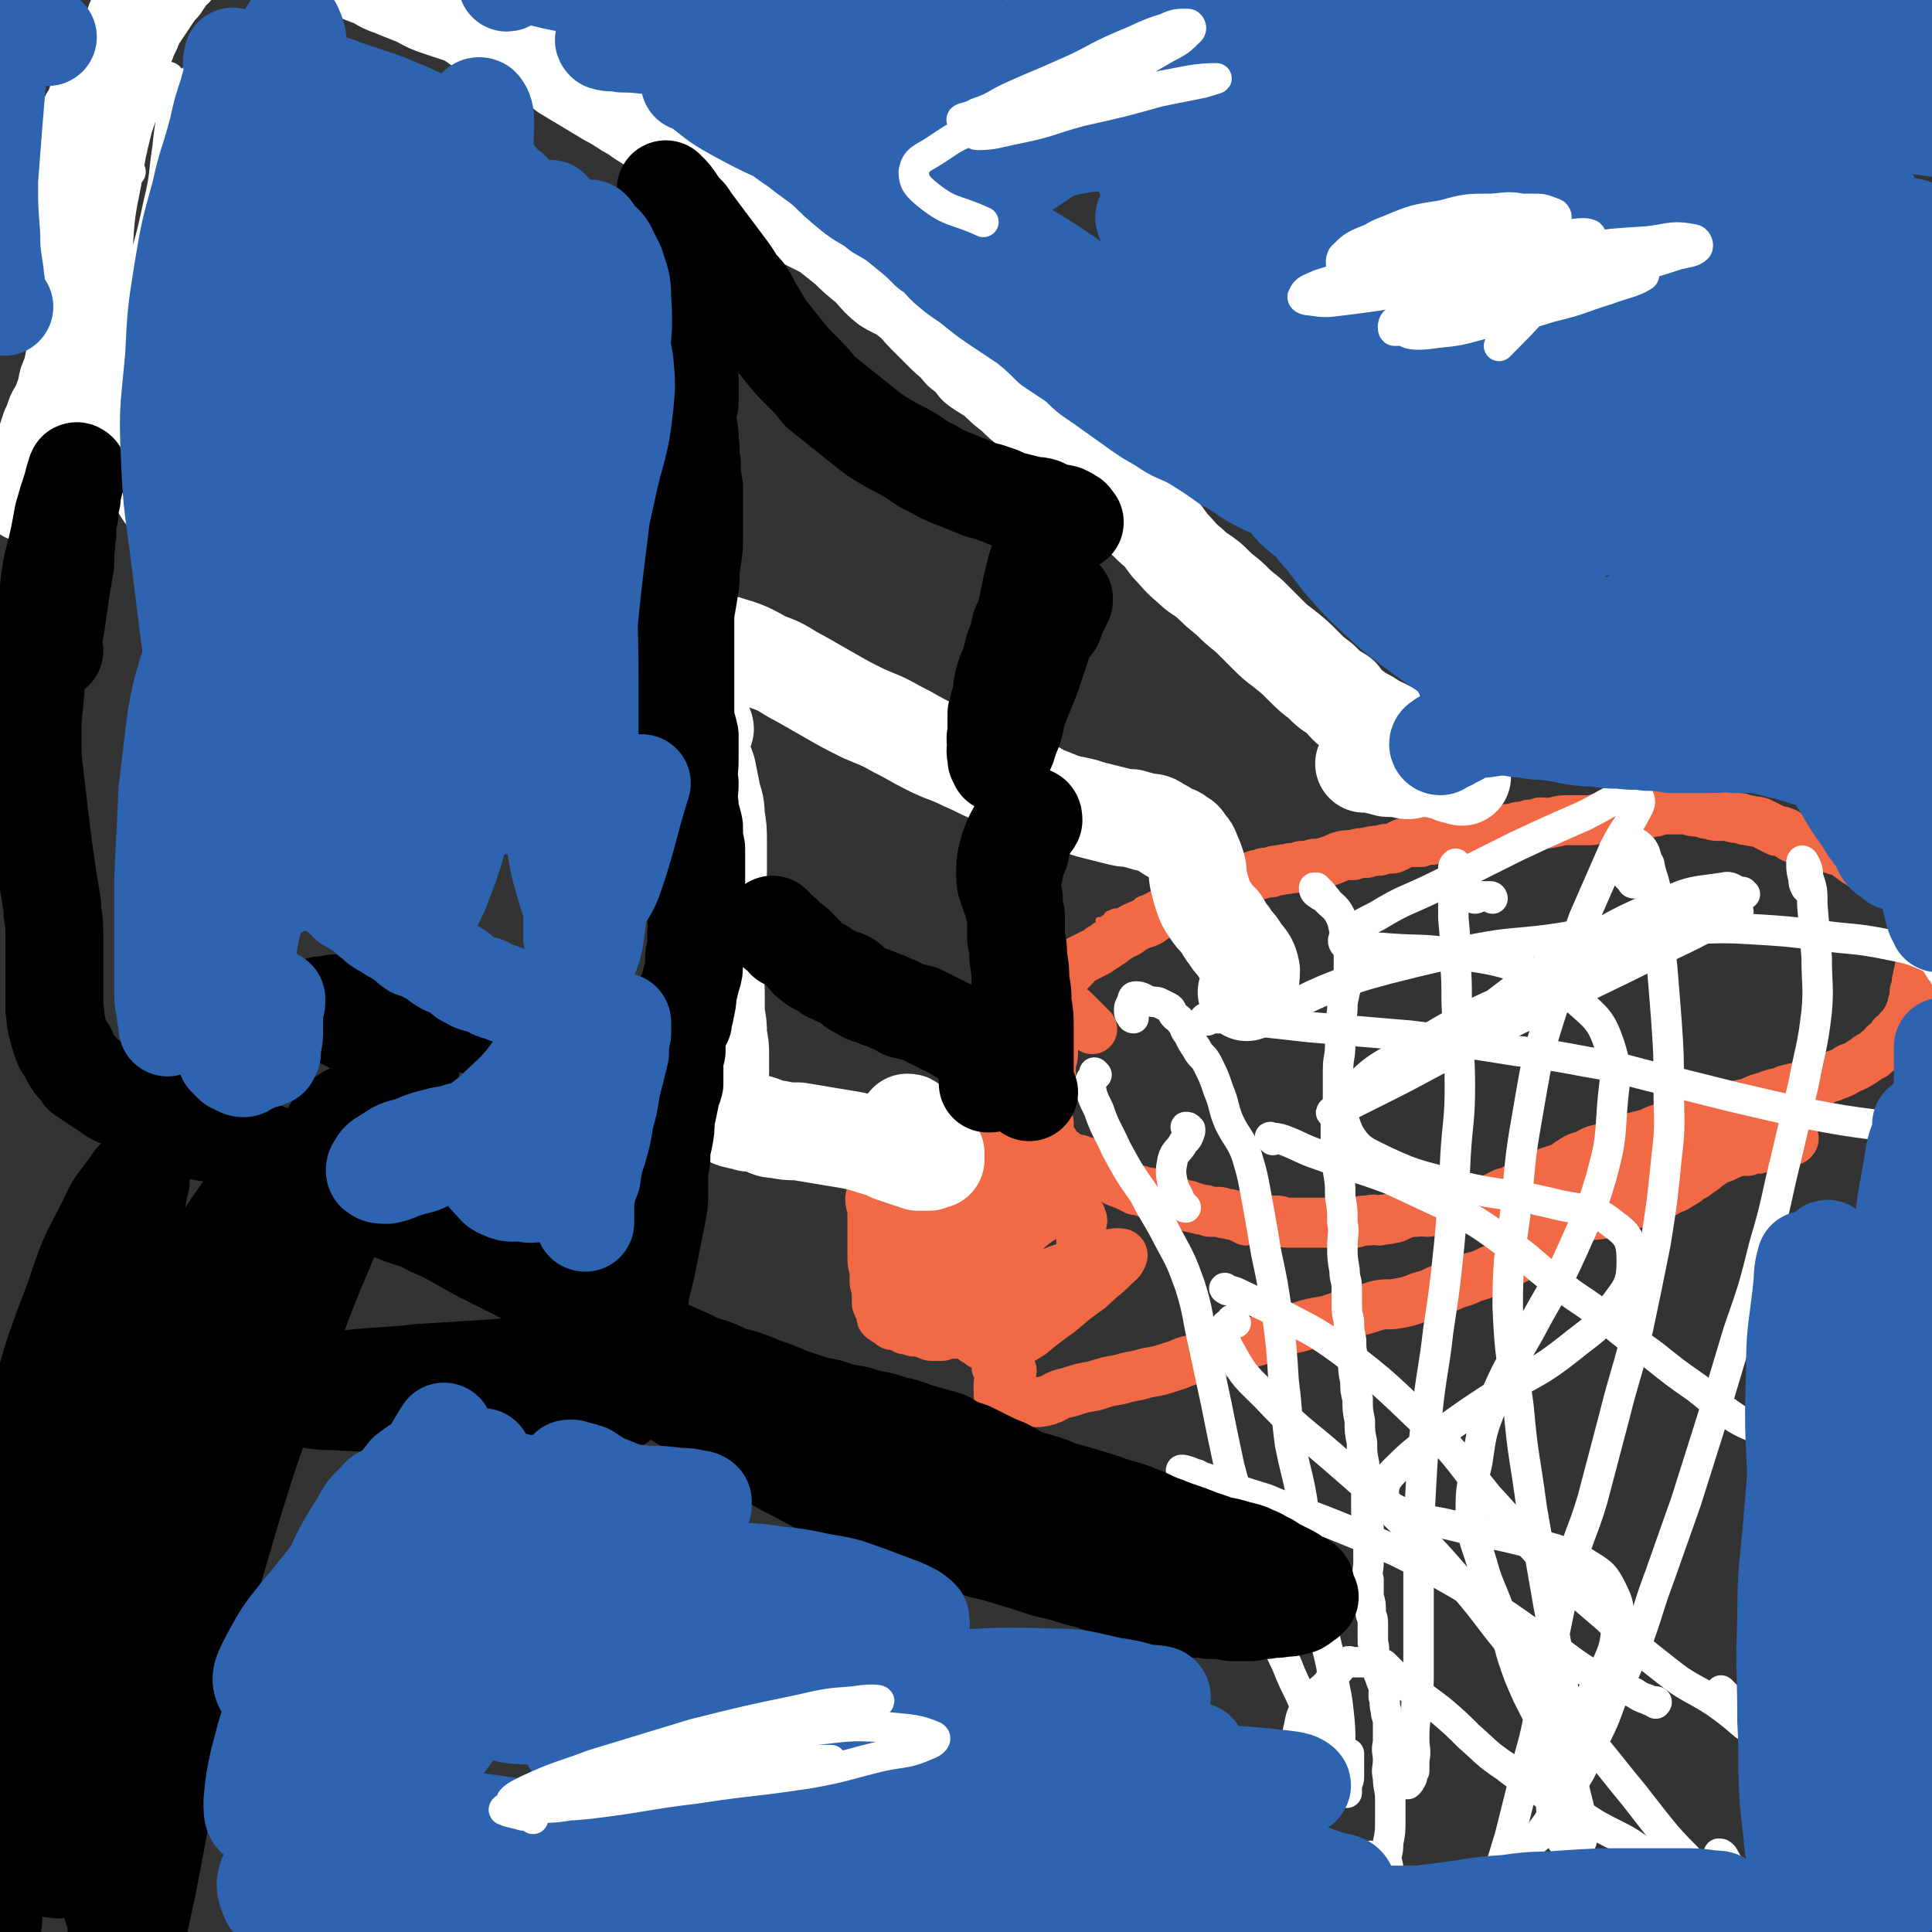
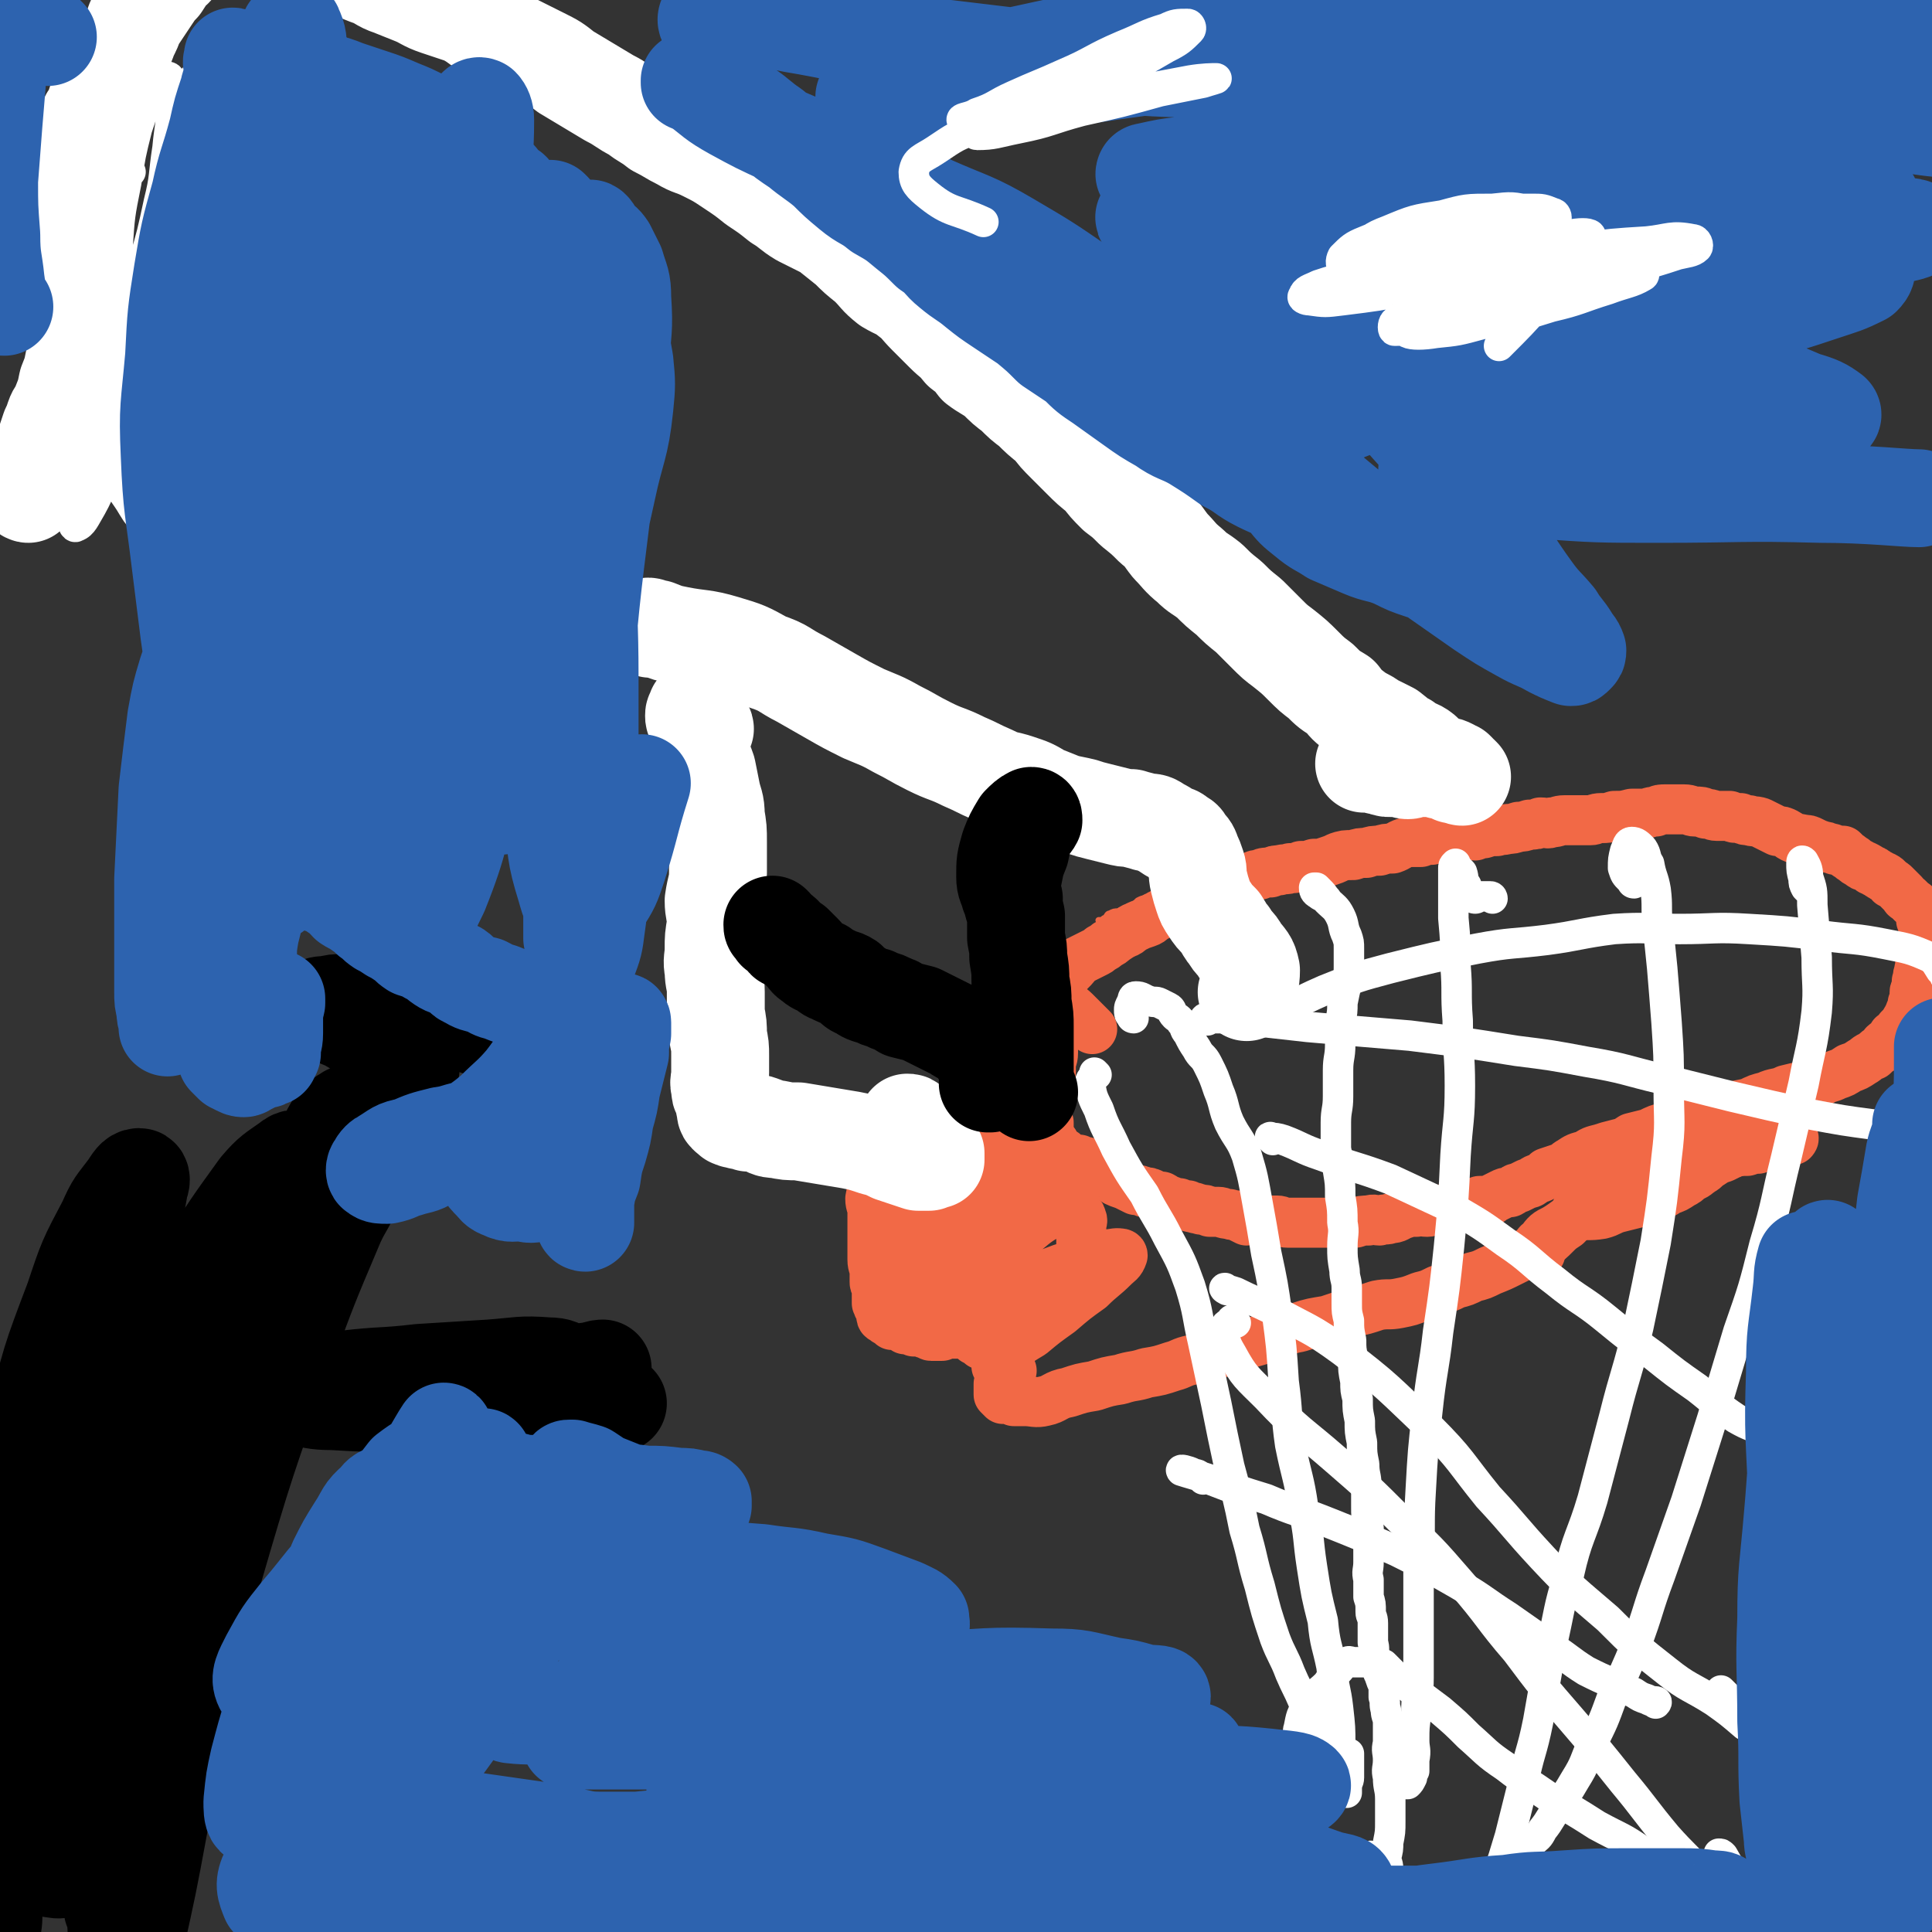
<svg xmlns="http://www.w3.org/2000/svg" viewBox="0 0 888 888" version="1.1">
  <rect x="0" y="0" width="888" height="888" fill="#333333" stroke="none" />
  <g fill="none" stroke="#F26946" stroke-width="3" stroke-linecap="round" stroke-linejoin="round">
    <path d="M552,403c0,0 -1,-1 -1,-1 -1,-1 -1,-1 -3,0 -2,0 -3,-1 -5,1 -3,1 -3,1 -5,3 -2,2 -2,2 -3,4 -2,1 -2,1 -4,2 -2,1 -2,1 -5,2 -2,1 -2,1 -4,2 -2,1 -2,0 -4,1 -2,1 -2,1 -4,2 -2,0 -2,0 -4,1 -1,0 -1,1 -2,2 -1,0 -1,1 -2,1 0,1 -1,0 -1,0 0,0 1,0 1,0 2,0 2,0 4,-1 2,-1 2,-1 5,-2 2,-1 2,-1 4,-2 2,-2 2,-2 4,-4 2,-1 2,-1 4,-1 2,-1 3,-1 4,-1 " />
  </g>
  <g fill="none" stroke="#F26946" stroke-width="23" stroke-linecap="round" stroke-linejoin="round">
    <path d="M483,466c0,0 -1,-1 -1,-1 -1,-1 -1,-1 -1,-2 -1,-1 -1,-1 -1,-2 -1,-1 -1,-2 0,-2 1,-1 1,-1 2,-1 1,-1 0,-2 1,-3 1,-1 1,-1 2,-3 1,-1 1,-1 2,-2 2,-1 2,-1 3,-2 1,-1 1,-1 2,-2 2,-2 2,-2 3,-4 2,-1 2,-1 4,-2 2,-1 2,-1 4,-2 2,-1 2,-1 3,-2 2,-1 2,-1 3,-2 2,-1 2,-1 3,-2 3,-2 3,-2 5,-3 3,-1 2,-2 5,-3 2,-1 2,-1 5,-2 3,-1 2,-2 5,-3 3,-2 3,-1 6,-3 3,-1 3,-1 6,-2 3,-2 3,-1 6,-2 4,-2 3,-2 7,-4 3,-1 3,-1 6,-2 3,-1 3,-1 6,-2 3,-1 3,-1 5,-2 2,-1 2,-2 5,-2 2,-1 2,-1 5,-1 2,-1 2,-1 4,-1 3,-1 3,0 5,-1 3,0 3,0 5,-1 3,0 3,0 6,-1 3,0 3,0 6,-1 3,-1 3,-1 5,-2 3,-1 3,-1 7,-1 3,-1 3,-1 6,-1 3,-1 3,-1 6,-1 3,-1 3,-1 6,-1 3,-1 3,-2 7,-3 3,0 3,0 6,0 2,-1 2,-1 5,-1 3,-1 3,-1 6,-1 3,-1 3,-1 5,-1 2,-1 2,0 4,0 3,-1 3,0 5,0 2,-1 2,-1 4,-1 3,-1 3,-1 6,-1 2,-1 2,0 5,-1 2,0 2,0 5,-1 2,0 2,0 5,-1 3,0 3,0 5,-1 3,0 3,1 5,0 3,0 3,-1 6,-1 3,0 3,0 5,0 3,0 3,0 7,0 2,0 2,-1 5,-1 3,0 3,0 6,-1 4,0 4,0 8,-1 2,0 2,0 5,0 3,0 3,-1 6,-1 2,-1 2,-1 5,-1 2,0 2,0 4,0 2,0 2,0 4,0 3,0 3,1 5,1 3,0 3,0 5,1 3,0 3,1 5,1 3,0 3,0 6,0 2,1 2,1 5,1 2,1 2,1 4,1 2,1 2,0 5,1 2,1 2,1 4,2 2,1 2,1 4,2 2,0 2,0 4,1 2,1 1,1 3,2 2,1 2,0 5,1 2,0 2,0 4,1 2,1 2,1 5,2 2,0 2,1 4,1 2,1 3,1 5,1 1,1 1,1 2,2 2,1 1,1 3,2 1,1 1,1 3,2 1,1 1,1 2,1 2,1 2,1 3,2 1,0 1,0 2,1 1,0 1,1 2,1 1,1 1,1 2,1 2,1 2,2 3,3 1,0 1,0 2,1 1,1 1,1 2,2 1,1 1,1 2,2 1,1 0,1 2,2 1,1 1,1 2,2 2,1 1,1 2,2 1,1 1,1 1,1 1,1 1,2 1,3 0,1 0,1 0,2 1,1 1,1 1,2 1,1 0,1 0,2 0,0 0,0 0,0 0,1 0,1 0,2 0,1 0,1 0,2 0,0 0,0 0,1 0,1 0,1 0,2 0,1 1,1 0,2 0,1 -1,1 -1,2 0,1 0,1 1,2 0,1 0,1 0,1 -1,1 -1,0 -1,1 -1,1 0,1 0,2 -1,2 -1,2 -1,3 -1,2 0,2 -1,4 0,2 1,2 0,3 0,1 -1,1 -1,2 0,2 0,2 0,4 -1,1 -1,1 -1,3 -1,1 0,1 -1,2 0,2 -1,1 -1,3 -1,1 -1,1 -2,3 -1,1 -1,1 -2,2 -1,2 -1,2 -3,3 -1,2 -1,2 -2,3 -2,1 -2,1 -3,3 -2,1 -2,1 -4,3 -3,1 -3,2 -5,3 -3,2 -3,2 -6,3 -3,2 -3,2 -6,3 -4,2 -4,1 -7,3 -4,1 -4,1 -7,2 -5,1 -5,1 -9,2 -4,2 -5,1 -9,3 -4,1 -4,1 -8,3 -5,1 -5,1 -10,2 -5,2 -5,2 -10,3 -4,2 -4,2 -9,3 -4,1 -4,1 -9,3 -4,1 -4,1 -8,3 -4,1 -4,1 -8,2 -3,2 -3,2 -7,3 -4,1 -4,1 -7,2 -4,1 -4,1 -7,3 -4,1 -4,1 -7,3 -2,1 -2,2 -5,3 -3,1 -3,1 -6,2 -2,2 -2,2 -5,3 -2,1 -2,2 -4,2 -2,1 -2,1 -4,2 -2,0 -2,1 -4,2 -2,0 -2,0 -4,1 -2,1 -2,1 -4,2 -1,1 -1,1 -2,1 -2,0 -2,0 -4,0 -2,1 -2,1 -3,1 -2,1 -2,1 -4,1 -2,1 -2,0 -3,1 -3,0 -3,0 -6,1 -1,0 -2,0 -3,0 -3,0 -3,1 -5,1 -3,0 -3,-1 -5,0 -3,0 -3,0 -6,1 -3,1 -3,2 -6,2 -2,1 -2,0 -5,1 -2,0 -2,-1 -5,0 -3,0 -3,0 -6,1 -3,0 -3,0 -6,0 -2,0 -2,0 -5,0 -2,0 -2,0 -5,0 -3,0 -3,0 -6,0 -3,0 -3,0 -5,0 -2,0 -2,0 -4,0 -3,0 -3,-1 -5,-1 -2,0 -2,0 -4,0 -1,0 -1,0 -3,0 -1,0 -1,0 -3,-1 -2,0 -2,1 -4,1 -2,-1 -2,-1 -4,-2 -2,-1 -2,0 -4,-1 -3,0 -3,-1 -5,-1 -2,0 -2,0 -4,0 -2,-1 -2,-1 -4,-1 -2,-1 -2,0 -3,-1 -2,0 -2,0 -3,-1 -2,0 -2,0 -4,-1 -2,0 -2,0 -4,-1 -2,0 -2,-1 -4,-2 -2,0 -2,0 -4,-1 -2,-1 -2,-1 -4,-1 -2,-1 -2,-1 -4,-1 -2,-1 -2,-1 -4,-2 -2,-1 -3,-1 -5,-2 -1,-1 -1,-1 -3,-2 -1,-1 -1,-1 -3,-2 -1,-1 -1,0 -2,-1 -1,-1 -1,-1 -3,-2 -1,-1 -1,-1 -3,-2 -2,0 -2,0 -3,-1 -2,0 -2,0 -4,-1 -2,-1 -2,-1 -3,-2 -2,-1 -2,-1 -3,-2 -1,-1 -1,-1 -1,-2 -1,-2 -2,-2 -2,-3 -1,-2 -1,-2 -1,-3 0,-2 0,-2 0,-4 -1,-3 -1,-3 -1,-5 0,-3 0,-3 1,-6 0,-3 -1,-3 0,-6 0,-3 0,-3 1,-6 0,-2 0,-2 0,-4 0,-2 1,-2 1,-5 0,-2 0,-2 0,-4 0,-2 0,-2 1,-4 0,-3 0,-3 0,-5 1,0 0,-1 0,-1 0,-1 1,0 1,0 0,0 0,0 0,0 0,1 0,1 0,2 " />
    <path d="M411,551c0,0 -1,0 -1,-1 -1,-1 0,-1 0,-2 -1,-2 -1,-2 0,-4 0,-3 0,-3 1,-6 0,-2 0,-2 0,-4 0,-1 0,-1 -1,-2 0,-1 0,-1 -1,-1 0,-1 0,-1 -1,-1 0,-1 0,-1 -1,-1 0,-1 0,-1 -1,-1 0,0 -1,0 -1,1 -1,2 -1,2 -1,4 -1,5 -2,4 -3,9 0,4 0,4 -1,9 0,3 1,3 1,6 0,3 0,3 0,7 0,4 0,4 0,8 0,4 0,4 0,7 0,3 1,3 1,6 0,2 0,2 0,4 0,1 0,1 1,3 0,0 0,0 0,1 0,1 0,1 0,2 0,1 0,1 0,2 0,1 0,1 0,2 1,1 0,1 1,2 0,0 0,0 1,0 0,1 0,1 0,1 0,1 0,1 0,2 0,1 0,2 1,2 1,1 1,1 3,2 0,0 0,0 1,1 0,0 0,0 1,0 1,0 1,0 2,0 1,1 1,1 2,1 1,1 1,1 1,1 1,0 1,0 2,0 1,1 1,0 2,1 2,0 2,0 4,0 1,1 1,1 2,1 1,0 1,1 2,1 1,0 1,0 3,0 1,0 1,0 2,0 1,-1 1,-1 3,-1 1,0 1,0 2,0 1,0 1,0 2,0 1,0 1,0 3,0 0,0 0,0 1,0 0,0 0,0 0,0 1,1 1,1 2,1 1,1 1,1 2,2 1,0 1,0 2,0 0,1 0,1 1,2 1,0 1,0 2,0 1,-1 1,0 3,0 1,0 1,0 3,0 1,0 1,0 2,0 1,-1 1,-1 2,-1 2,-1 2,-1 3,-2 1,0 1,0 2,-1 1,0 1,-1 2,-2 1,0 2,0 3,0 1,-1 1,0 2,0 1,-1 1,-1 1,-2 0,0 0,0 0,-1 1,0 1,0 1,-1 1,-1 1,-1 2,-1 1,-1 2,-1 3,-2 1,-1 1,-1 2,-2 1,-1 1,-1 2,-2 0,-1 0,-1 1,-2 0,0 0,0 0,-1 0,-1 1,-1 2,-3 1,-2 1,-2 2,-4 1,-2 1,-2 2,-4 1,-2 1,-2 2,-4 1,-1 1,-1 1,-3 1,-2 1,-2 1,-4 0,-1 0,-1 0,-3 0,-2 0,-2 0,-4 0,-1 0,-1 0,-3 0,-1 0,-1 0,-3 0,-1 1,-2 0,-3 0,-1 0,-1 -1,-2 -1,-1 -1,-1 -2,-2 -1,-1 -1,-1 -2,-2 -1,-1 0,-1 -2,-3 0,-1 -1,-1 -2,-2 -1,-1 -1,-1 -2,-2 -1,-2 -1,-2 -2,-3 -2,-1 -2,-1 -4,-2 -1,-2 -1,-2 -3,-4 -1,-2 -1,-2 -3,-4 -1,-1 -1,-1 -3,-2 -1,-2 -1,-2 -3,-4 -2,-1 -2,-1 -4,-3 -2,-1 -2,-1 -3,-3 -2,-1 -2,-1 -4,-2 -1,-1 -1,-1 -3,-2 -1,-1 -1,-1 -3,-2 -1,-1 -1,-1 -2,-1 -1,-1 -1,0 -2,0 0,0 0,0 0,0 -1,0 -1,0 -1,0 -1,0 -1,0 -1,0 0,0 -1,0 -1,0 0,1 0,1 0,2 0,1 -1,1 -1,2 -1,2 0,2 -1,3 -1,1 -1,1 -2,2 -1,1 -2,1 -3,2 -2,1 -2,2 -5,3 -3,1 -3,1 -6,3 -3,2 -3,2 -6,5 -2,2 -2,2 -5,5 -1,2 -2,2 -3,4 0,0 1,0 1,0 1,0 1,0 1,0 2,-1 2,-1 4,-2 6,-2 6,-2 12,-5 6,-3 6,-3 12,-6 3,-1 3,-2 6,-3 2,-1 2,-1 4,-2 0,-1 1,-1 0,-1 -1,0 -1,0 -3,1 -3,1 -3,1 -5,3 -6,3 -6,3 -11,7 -5,4 -4,4 -9,7 -2,2 -2,3 -3,4 0,1 1,0 1,0 1,-1 1,-1 3,-1 6,-3 6,-3 12,-6 7,-3 7,-4 14,-8 5,-3 5,-3 11,-7 1,-1 2,-1 2,-2 0,0 -1,0 -2,0 -3,1 -3,0 -5,1 -8,3 -8,3 -14,7 -7,3 -7,3 -13,7 -7,3 -6,4 -12,8 -4,2 -4,2 -7,4 -2,1 -3,2 -3,2 1,1 3,0 5,-1 4,-1 4,0 9,-2 7,-3 7,-4 14,-8 9,-4 9,-5 18,-9 8,-4 8,-4 15,-7 4,-2 7,-4 8,-4 1,0 -2,2 -4,3 -5,2 -6,2 -11,5 -7,4 -6,4 -13,9 -10,6 -11,5 -20,11 -8,5 -8,6 -16,11 -3,3 -3,3 -7,6 -1,2 -3,3 -3,5 1,1 3,2 5,2 6,-2 6,-3 13,-5 9,-4 9,-4 17,-8 9,-4 9,-4 18,-7 5,-2 5,-2 11,-5 3,-1 4,-2 6,-2 0,0 0,1 -1,1 -2,2 -2,2 -4,3 -4,3 -5,3 -9,5 -7,4 -7,5 -13,9 -7,5 -7,5 -13,10 -6,5 -6,5 -12,9 -1,2 -2,2 -3,3 0,1 1,1 2,1 3,-1 3,-1 6,-2 9,-4 9,-4 17,-9 9,-5 9,-5 17,-10 9,-5 9,-5 18,-10 5,-3 5,-2 10,-5 2,-1 4,-3 3,-2 -1,1 -4,3 -7,6 -7,4 -7,4 -13,9 -9,7 -9,6 -17,14 -7,5 -7,6 -13,12 -4,3 -4,3 -8,7 -1,1 -2,2 -1,2 4,1 5,0 10,-1 7,-1 8,-1 15,-4 10,-4 10,-4 21,-9 10,-4 10,-4 20,-7 8,-3 8,-3 15,-4 2,0 3,0 3,1 -1,3 -2,3 -4,5 -5,5 -6,5 -11,10 -7,5 -7,5 -14,11 -7,5 -7,5 -13,10 -5,3 -5,3 -9,6 -3,2 -3,2 -5,5 -2,1 -2,2 -2,4 0,0 1,0 1,0 1,0 1,-1 1,-1 1,1 1,1 2,2 1,0 1,-1 2,0 0,0 1,1 1,1 -1,0 -2,0 -2,0 -2,1 -1,2 -2,3 -1,1 -1,1 -1,2 -1,1 0,1 0,2 0,0 -1,-1 -1,-1 0,0 0,1 0,1 0,1 0,1 0,2 0,1 0,1 0,2 1,1 1,1 2,2 1,0 1,0 2,0 0,0 0,0 0,0 1,0 1,0 3,1 3,0 3,0 5,0 4,0 5,1 9,0 5,-1 5,-3 11,-4 6,-2 6,-2 12,-3 6,-2 6,-2 12,-3 6,-2 6,-1 12,-3 6,-1 6,-1 12,-3 4,-1 4,-2 9,-3 6,-2 6,-1 12,-3 6,-2 6,-2 12,-4 7,-2 7,-2 13,-4 6,-2 6,-3 12,-4 6,-2 7,-2 13,-3 6,-2 6,-2 12,-4 5,-1 5,-1 11,-3 5,-1 5,0 10,-1 5,-1 5,-1 10,-3 4,-1 4,-1 8,-3 4,-1 4,-1 8,-3 4,-1 4,-1 8,-3 4,-1 4,-1 8,-3 5,-2 5,-2 9,-4 4,-2 4,-2 8,-4 4,-2 4,-1 7,-4 3,-2 3,-2 6,-5 2,-2 2,-2 5,-4 2,-2 2,-2 3,-4 1,-2 2,-2 2,-4 1,-2 1,-2 1,-4 1,-2 1,-2 2,-4 1,-1 1,-1 1,-2 0,0 1,-1 1,-1 0,0 0,1 0,1 0,1 0,1 0,1 0,4 0,5 0,7 " />
    <path d="M708,576c0,0 -1,0 -1,-1 -1,0 -1,-1 0,-1 0,-2 -1,-2 1,-3 3,-4 3,-4 7,-6 5,-3 5,-4 10,-6 5,-1 5,0 11,-1 4,-1 4,-2 8,-3 4,-1 4,-1 8,-2 5,-1 5,-1 9,-3 3,-1 3,-1 6,-3 3,-1 3,-1 6,-3 2,-1 2,-1 4,-3 3,-1 2,-1 5,-3 2,-1 2,-2 4,-3 3,-2 3,-2 6,-3 4,-2 4,-2 7,-3 4,-1 4,-1 7,-2 3,-1 3,0 5,-1 4,-1 3,-1 7,-2 1,-1 1,-1 3,-1 2,0 2,0 3,0 1,0 0,1 0,1 " />
    <path d="M733,556c-1,0 -1,-1 -1,-1 -1,0 -1,0 -1,0 1,-3 1,-3 2,-5 3,-2 3,-2 7,-4 6,-2 7,-2 13,-4 7,-2 7,-2 13,-4 5,-2 5,-2 11,-4 5,-2 5,-1 10,-2 5,-1 5,-2 9,-2 3,-1 3,-1 7,-1 3,-1 3,-1 5,-1 2,-1 2,-2 4,-2 2,-1 2,-1 3,-1 0,0 1,-1 1,-1 0,0 -1,0 -1,0 1,-1 1,-1 1,-2 1,-1 1,-1 2,-1 1,-1 1,-1 1,-1 1,0 1,0 1,0 0,0 0,0 -1,0 " />
    <path d="M502,473c0,0 0,0 -1,-1 0,0 0,0 -1,-1 -3,-3 -3,-3 -6,-6 -2,-2 -3,-2 -4,-4 -1,-1 -1,-2 -2,-3 0,0 0,1 0,1 0,2 -1,2 -1,4 -1,5 -1,5 -2,9 -1,8 -2,8 -3,15 -1,4 0,4 0,8 " />
  </g>
  <g fill="none" stroke="#FFFFFF" stroke-width="14" stroke-linecap="round" stroke-linejoin="round">
    <path d="M610,414c0,0 0,-1 -1,-1 -1,-1 -2,-1 -3,-2 -2,-1 -2,-2 -2,-3 0,0 0,0 1,0 0,0 0,0 1,1 2,2 2,2 4,5 3,3 4,3 6,7 2,4 1,5 3,9 1,3 1,3 1,6 0,4 0,4 0,8 0,4 0,4 -1,8 -1,4 -1,4 -2,9 0,4 0,4 -1,9 0,5 0,5 0,10 0,6 -1,6 -1,12 0,6 0,6 0,12 0,6 -1,6 -1,12 0,6 0,6 0,12 1,5 1,5 1,10 1,6 1,6 1,12 1,6 1,6 1,12 1,5 0,5 0,11 0,5 0,5 1,11 0,4 1,4 1,8 0,3 0,3 0,7 0,4 0,4 1,8 0,4 0,4 1,9 0,4 0,4 1,9 0,5 0,5 1,10 0,4 0,4 1,8 0,5 0,5 1,10 0,5 0,5 1,10 0,5 0,5 1,10 0,5 1,5 1,10 0,5 0,5 0,9 0,5 0,5 1,10 0,4 0,4 0,9 0,3 0,3 0,7 0,4 -1,4 0,8 0,4 0,4 0,8 1,3 1,3 1,7 0,2 1,2 1,5 0,2 0,3 0,5 0,2 0,2 0,4 1,3 0,3 1,6 0,2 0,2 1,5 0,2 0,2 1,4 1,3 1,3 2,5 0,3 0,3 0,5 1,3 0,3 1,6 0,3 1,3 1,6 0,5 0,5 0,9 -1,4 0,4 0,8 0,4 -1,4 0,8 0,5 1,5 1,10 0,5 0,5 0,10 0,5 0,5 -1,10 0,3 0,3 -1,7 0,2 1,2 1,5 -1,1 -1,3 -2,3 -1,0 -2,-1 -3,-3 -1,-2 -2,-4 -3,-6 " />
-     <path d="M545,555c0,0 -1,0 -1,-1 -1,-1 -1,-1 -2,-3 -1,-3 -2,-3 -3,-7 -1,-5 -1,-6 0,-11 1,-4 3,-4 5,-8 2,-2 2,-2 3,-5 0,0 0,-1 0,-1 -1,-1 -1,-1 -2,-1 " />
    <path d="M521,468c0,0 -1,0 -1,-1 -1,-1 -1,-1 -1,-3 0,-1 0,-1 1,-3 1,-1 0,-3 2,-3 3,0 3,1 6,2 3,1 3,0 5,1 2,1 2,1 4,2 2,1 1,2 3,4 1,1 2,1 3,3 2,2 1,3 3,5 2,4 2,4 4,7 2,4 3,3 5,7 3,6 3,6 5,12 3,7 2,8 5,15 4,8 5,7 8,15 3,10 3,11 5,22 2,11 2,11 4,23 3,14 3,14 5,28 2,15 2,15 3,31 2,15 1,15 3,29 3,15 4,15 6,29 3,14 2,14 4,27 2,13 2,13 5,25 1,11 2,11 4,21 1,10 2,10 3,19 1,9 1,9 1,17 1,7 1,7 1,13 1,4 1,4 1,8 0,1 0,1 1,1 0,0 0,-1 0,-2 0,-3 1,-3 1,-5 0,-6 0,-9 0,-11 " />
    <path d="M504,494c0,0 -1,-1 -1,-1 0,0 0,0 0,1 -1,2 -2,2 -2,4 1,6 1,6 4,12 3,9 4,9 8,18 6,11 6,11 13,21 5,10 6,10 11,20 6,11 6,11 10,22 4,13 3,13 6,26 3,14 3,14 6,28 3,15 3,15 6,29 4,15 4,14 7,29 4,13 3,13 7,26 3,12 3,12 7,24 3,8 4,8 7,16 3,7 3,6 6,13 3,6 3,6 5,11 2,5 2,5 4,10 2,4 3,4 4,8 1,2 1,3 1,6 1,2 0,2 1,4 " />
    <path d="M686,413c0,0 0,-1 -1,-1 -2,0 -2,0 -4,0 -2,0 -2,1 -3,1 -1,0 -2,-1 -2,-2 -2,-2 -2,-2 -2,-4 -2,-3 -1,-3 -2,-6 -1,-1 -1,-1 -3,-3 0,0 0,-1 0,-1 -1,1 -1,1 -1,2 0,4 0,4 0,9 0,7 0,7 0,14 1,11 1,11 1,22 1,12 0,12 1,25 0,15 1,15 1,30 0,16 -1,16 -2,32 -1,21 -1,21 -3,42 -2,19 -2,19 -5,39 -2,18 -3,18 -5,37 -2,18 -2,18 -3,36 -1,16 0,16 -1,33 0,15 0,15 0,30 0,11 0,11 0,23 0,8 -1,8 -1,16 -1,7 -1,7 -1,13 0,4 1,4 0,9 0,2 0,2 0,5 -1,1 -1,2 -1,3 -1,2 -1,2 -2,3 -1,0 -1,0 -1,0 " />
    <path d="M751,406c-1,0 -1,-1 -1,-1 -1,-1 -1,-1 -1,-1 -2,-2 -2,-2 -3,-5 0,-4 0,-4 1,-8 1,-2 1,-4 3,-4 2,0 3,1 5,3 2,3 1,4 3,7 1,6 2,6 3,12 1,8 0,8 1,17 1,9 1,9 2,19 1,12 1,12 2,25 1,15 1,15 1,30 0,16 1,16 -1,32 -2,20 -2,20 -5,39 -4,20 -4,20 -8,39 -5,21 -6,21 -11,41 -5,19 -5,19 -10,38 -5,17 -7,17 -11,35 -5,16 -4,16 -8,33 -3,17 -3,17 -6,34 -3,15 -4,14 -7,29 -3,12 -3,12 -6,24 -3,10 -3,10 -6,19 -2,7 -1,7 -4,13 -1,3 -1,3 -3,6 -1,2 -1,2 -3,4 0,1 0,1 -1,2 -2,0 -2,0 -3,1 -1,0 -2,1 -2,0 -2,-1 -1,-2 -1,-4 -1,-2 0,-3 0,-3 " />
    <path d="M831,409c0,0 -1,-1 -1,-1 -1,-2 -1,-2 -1,-4 -1,-4 -1,-4 -1,-7 0,-1 0,-2 1,-1 1,2 2,3 2,7 2,6 2,6 2,13 1,12 1,12 2,24 0,13 1,13 0,25 -2,17 -3,17 -6,33 -4,17 -4,17 -8,34 -5,20 -4,20 -10,40 -5,20 -5,20 -12,40 -6,20 -6,20 -12,40 -6,19 -6,19 -12,38 -6,17 -6,17 -12,34 -6,16 -5,16 -11,32 -5,12 -5,12 -11,24 -4,11 -4,11 -9,21 -4,9 -3,9 -8,17 -4,7 -4,6 -8,13 -4,5 -3,5 -7,10 -2,4 -2,3 -5,6 -2,3 -2,3 -4,5 -2,3 -3,3 -3,5 0,1 0,1 1,2 0,0 0,-1 0,-1 " />
    <path d="M568,608c-1,-1 -1,-1 -1,-1 -1,-1 -1,0 -1,0 -1,2 -3,1 -3,4 0,5 0,6 3,11 6,11 7,11 16,20 15,16 16,15 32,29 15,13 15,13 29,27 15,14 15,14 28,29 14,16 13,17 26,32 12,16 12,16 25,31 12,14 12,14 24,29 10,12 10,13 20,25 8,9 9,9 17,18 5,5 4,6 9,11 3,3 3,3 7,4 1,1 3,1 4,0 0,-4 -1,-5 -3,-10 -4,-7 -4,-7 -8,-14 -1,-1 -1,-1 -2,-1 " />
    <path d="M564,593c0,0 -2,-1 -1,-1 1,1 2,1 5,2 8,4 9,4 17,8 16,9 17,8 32,19 21,16 21,17 40,35 15,15 14,16 27,32 13,14 12,14 25,28 14,15 15,15 30,28 13,13 13,13 27,24 10,8 11,7 22,14 7,5 7,5 14,11 4,2 4,2 7,5 1,0 1,0 1,0 -1,-2 -2,-2 -4,-4 -5,-6 -5,-6 -10,-12 -2,-2 -2,-2 -5,-5 " />
    <path d="M585,524c0,-1 -2,-2 -1,-1 2,0 3,0 6,1 8,3 8,4 17,7 16,6 16,5 32,11 15,7 15,7 30,14 12,7 12,7 23,15 12,8 11,9 23,18 11,9 12,8 23,17 11,9 11,9 22,17 10,8 10,8 20,15 9,7 9,8 18,14 7,4 7,3 15,7 5,2 5,2 11,3 2,0 4,0 4,-1 1,-3 -1,-4 -3,-7 0,-2 -1,-3 -1,-3 " />
    <path d="M555,469c0,0 -2,-1 -1,-1 5,0 6,0 12,0 17,2 17,2 35,4 23,2 23,2 47,4 24,3 24,3 49,7 16,2 16,2 32,5 18,3 18,4 35,8 16,4 16,4 32,8 17,4 17,4 35,8 16,3 16,3 31,5 8,1 8,1 16,1 4,0 4,0 8,0 1,0 2,0 2,0 " />
    <path d="M590,466c0,0 -1,-1 -1,-1 0,-1 1,-1 2,-1 9,-5 9,-5 18,-9 15,-6 15,-6 30,-10 20,-5 20,-5 40,-9 16,-3 16,-2 32,-4 15,-2 15,-3 31,-5 15,-1 15,0 30,0 16,0 16,-1 32,0 17,1 17,1 33,3 15,2 15,1 30,4 10,2 11,2 20,6 3,2 3,3 5,6 2,1 2,3 2,3 " />
    <path d="M600,803c0,0 -1,0 -1,-1 -1,-1 -1,-1 -1,-2 -1,-3 -2,-3 -1,-6 1,-5 1,-6 4,-10 3,-6 4,-5 9,-10 2,-3 2,-3 5,-6 2,-2 2,-3 4,-4 1,-1 2,0 3,0 2,0 2,0 3,0 2,0 2,0 4,0 2,0 2,0 5,0 1,1 1,1 2,1 1,1 1,1 2,2 1,1 1,1 2,2 1,2 1,2 3,3 2,2 2,2 5,4 3,2 3,2 6,4 4,3 4,3 8,6 7,6 7,6 13,12 8,7 8,8 17,14 9,7 10,7 20,14 11,6 11,6 22,13 11,6 11,5 21,12 7,5 7,5 14,10 4,4 4,6 7,9 " />
    <path d="M553,680c0,-1 0,-1 -1,-1 -2,-2 -2,-1 -4,-2 -2,-1 -6,-2 -5,-1 3,1 7,2 13,4 13,5 13,5 26,9 14,6 14,5 29,11 15,6 15,6 31,13 14,7 14,7 28,15 12,7 12,8 23,15 10,7 10,7 20,14 8,5 8,6 16,11 6,3 6,3 13,6 4,2 4,2 9,4 3,2 3,2 6,3 2,1 2,1 3,1 1,1 1,1 1,1 1,-1 0,-1 0,-1 " />
-     <path d="M802,411c-1,0 -1,-1 -1,-1 -1,0 -1,0 -1,0 -4,-1 -4,-3 -8,-2 -13,2 -14,1 -27,7 -22,9 -22,10 -43,22 -28,18 -27,19 -53,38 -18,12 -17,13 -35,24 -10,7 -14,8 -22,12 -1,1 2,0 4,-1 10,-5 10,-5 20,-10 20,-10 20,-11 39,-20 29,-15 29,-14 57,-28 23,-11 22,-11 45,-22 11,-6 19,-8 22,-11 1,-1 -8,1 -15,3 -15,4 -15,3 -30,9 -26,10 -26,10 -51,23 -25,12 -26,11 -49,25 -18,11 -22,10 -34,25 -4,6 -3,10 0,17 5,8 7,8 17,13 15,7 16,6 33,11 21,5 22,3 43,8 15,4 18,1 29,10 7,5 8,8 8,17 0,10 -2,12 -8,20 -9,12 -10,11 -21,20 -14,11 -15,10 -30,19 -14,9 -14,9 -28,19 -11,8 -12,8 -22,18 -4,4 -5,6 -5,11 1,4 2,5 6,7 12,6 13,4 25,7 16,4 16,3 32,7 15,4 16,3 29,10 8,5 9,5 13,13 4,8 3,9 2,18 -1,10 -2,10 -6,20 -6,12 -7,11 -13,23 -5,11 -6,10 -9,22 -2,7 -2,8 -2,15 0,7 1,7 3,13 2,5 3,6 6,8 2,1 3,0 4,-2 2,-3 1,-4 1,-8 -1,-11 -2,-10 -4,-21 -2,-19 -1,-19 -4,-39 -3,-21 -3,-21 -7,-41 -4,-23 -4,-23 -8,-46 -3,-23 -4,-23 -6,-46 -3,-23 -4,-23 -5,-46 0,-23 1,-24 4,-47 2,-24 2,-24 6,-47 4,-23 4,-23 11,-45 6,-20 7,-20 14,-40 7,-16 7,-16 14,-32 5,-10 6,-9 11,-19 1,-2 1,-3 0,-5 -1,-1 -3,-2 -5,-1 -10,4 -10,5 -20,10 -16,7 -16,7 -31,14 -18,9 -18,9 -36,18 -14,7 -15,6 -28,14 -8,4 -8,4 -14,9 -2,1 -2,3 -1,4 9,2 10,1 21,2 14,1 14,0 28,2 16,3 17,2 32,7 14,6 15,5 26,15 9,8 11,9 15,21 4,13 2,14 1,28 -1,16 -1,17 -5,32 -5,17 -6,17 -13,33 -9,20 -10,19 -20,38 -9,16 -10,16 -17,33 -5,13 -5,13 -7,27 -3,13 -3,13 -3,25 1,11 2,11 5,21 3,11 4,11 8,22 3,10 3,10 6,21 3,9 3,9 7,18 5,10 5,10 11,19 2,4 4,7 4,7 " />
    <path d="M60,79c0,0 -1,-1 -1,-1 -1,-1 0,-1 0,-1 -2,-5 -1,-5 -3,-10 -1,-5 -1,-5 -4,-10 -1,-4 -2,-3 -4,-7 -1,-2 -1,-3 -2,-5 -1,-1 -2,-2 -2,-1 -1,3 0,5 0,9 1,9 1,9 1,19 1,15 0,15 1,29 1,21 1,21 2,41 1,20 1,20 3,40 1,18 -1,19 3,36 1,8 3,8 7,15 2,3 2,4 6,6 2,1 4,1 5,-1 1,-4 -1,-5 -1,-11 -2,-9 -2,-9 -3,-18 -3,-14 -4,-14 -7,-29 -3,-16 -3,-16 -5,-33 -1,-16 -2,-16 -2,-33 1,-15 1,-15 4,-30 2,-13 2,-13 5,-25 3,-9 3,-9 7,-18 2,-3 2,-4 5,-5 1,-1 3,-1 3,0 2,4 1,5 1,9 0,12 -1,12 -2,23 -2,13 -1,13 -4,25 -3,14 -3,14 -7,28 -6,18 -6,18 -11,37 -6,18 -5,18 -11,36 -4,13 -4,13 -8,27 -2,8 -3,8 -3,16 0,3 1,6 2,5 3,-1 4,-4 7,-9 5,-9 4,-10 8,-20 5,-16 6,-16 10,-33 6,-25 6,-25 11,-51 6,-23 7,-23 12,-47 4,-19 5,-19 8,-38 0,-4 0,-7 -2,-8 0,0 -2,2 -2,4 -5,11 -6,11 -8,23 -5,31 -4,32 -7,64 -2,13 -3,13 -3,27 0,32 1,32 2,65 " />
  </g>
  <g fill="none" stroke="#FFFFFF" stroke-width="45" stroke-linecap="round" stroke-linejoin="round">
    <path d="M13,227c0,0 -1,0 -1,-1 1,-3 2,-3 3,-6 2,-4 2,-4 3,-8 2,-5 2,-5 3,-9 1,-3 1,-3 2,-6 1,-2 1,-2 2,-5 1,-3 2,-3 3,-6 2,-5 2,-5 3,-10 2,-5 2,-5 3,-10 1,-4 2,-4 2,-9 1,-5 1,-5 1,-10 0,-4 -1,-4 -1,-9 -1,-4 -1,-4 -1,-8 0,-4 1,-4 0,-8 0,-4 0,-4 -1,-8 0,-4 0,-4 -1,-7 -1,-4 -1,-4 -2,-8 0,-3 0,-3 -1,-6 0,-3 0,-3 1,-7 0,-4 0,-4 1,-8 0,-4 -1,-4 1,-8 1,-4 1,-4 4,-8 2,-4 2,-4 4,-8 3,-4 2,-4 4,-9 2,-3 2,-3 4,-7 2,-4 2,-4 4,-7 1,-4 1,-4 3,-7 2,-4 2,-4 3,-7 2,-4 2,-4 3,-7 2,-3 2,-3 4,-6 2,-3 2,-3 4,-6 2,-3 2,-3 4,-5 2,-3 2,-3 3,-5 2,-2 3,-2 4,-4 2,-2 1,-2 2,-4 1,-1 2,-1 3,-2 2,-1 1,-1 3,-2 1,-1 2,0 3,-1 2,-1 1,-1 3,-2 2,0 2,0 4,-1 3,0 3,0 7,0 3,0 3,0 6,0 4,1 4,0 7,1 3,0 3,0 5,1 4,1 4,1 8,2 4,1 5,0 9,2 4,1 4,1 9,3 5,2 5,2 9,4 5,2 5,2 10,4 6,2 5,3 11,5 5,2 5,2 10,4 5,2 5,3 11,5 6,2 6,2 12,4 6,3 6,4 11,7 7,3 7,3 13,6 6,3 6,3 12,6 6,3 6,3 11,7 5,3 5,3 10,6 5,3 5,3 10,6 6,3 6,4 12,7 5,4 5,3 10,7 6,3 5,3 11,6 5,3 5,2 11,5 6,3 6,3 12,7 6,4 6,4 11,8 6,4 6,4 11,8 5,3 5,4 10,7 6,3 6,3 12,6 5,4 5,4 10,8 4,4 4,4 9,8 5,5 4,5 9,9 5,3 5,2 10,6 4,3 4,4 8,8 4,4 4,4 8,8 4,4 4,3 8,8 4,3 4,3 7,7 4,3 5,3 9,6 4,4 4,4 8,7 4,4 4,4 8,7 4,4 4,4 9,8 3,4 3,4 7,8 3,3 3,3 7,7 4,4 4,4 9,8 3,4 3,4 7,8 4,3 4,3 8,7 5,4 5,4 9,8 5,4 4,4 8,9 4,4 4,5 9,9 4,4 4,3 9,7 4,4 4,4 9,8 4,4 4,4 9,8 4,4 4,4 8,8 4,4 4,4 8,7 5,4 5,4 9,8 4,4 4,4 8,7 4,4 4,4 9,7 3,4 3,4 7,7 4,3 4,2 8,5 4,2 4,2 8,4 4,3 3,3 7,5 3,3 4,2 7,4 3,2 2,3 5,5 3,1 3,1 5,2 2,0 2,0 4,1 1,1 1,1 2,1 1,1 1,1 1,1 0,1 0,1 1,1 0,0 1,1 1,1 -1,0 -1,-1 -2,-1 0,0 -1,0 -1,0 -1,0 -1,0 -1,0 -1,-1 -1,-2 -1,-2 -1,0 -1,0 -2,0 -2,0 -2,0 -3,0 -1,-1 -1,-1 -2,-1 -1,-1 -1,0 -1,0 -1,0 -1,0 -1,0 -2,0 -2,0 -3,0 -3,0 -3,0 -5,0 -1,0 -1,1 -3,1 -2,0 -2,-1 -3,-2 -2,0 -2,1 -3,1 -1,0 -1,0 -2,0 -2,0 -2,0 -3,-1 -1,0 -1,0 -2,0 -1,0 -1,-1 -2,-1 -1,0 -1,0 -2,0 0,0 0,0 -1,0 -1,-1 -1,0 -2,0 " />
    <path d="M324,335c0,-1 -1,-1 -1,-1 0,-1 0,-1 0,-1 -2,-1 -2,-1 -3,-2 -1,-1 -1,-1 -1,-2 0,-1 0,-1 1,-1 0,-1 0,-1 0,-2 1,0 1,0 1,1 0,0 0,-1 0,0 0,0 -1,0 -1,0 0,3 0,3 0,6 1,4 0,4 1,9 1,6 2,6 4,12 1,5 1,5 2,10 1,5 2,5 2,11 1,6 1,6 1,12 0,7 0,7 0,14 0,6 -1,6 -2,13 0,5 1,5 1,11 -1,6 -1,6 -1,11 0,5 -1,5 0,10 0,5 1,5 1,10 0,5 0,5 0,10 1,5 1,5 1,10 1,5 1,5 1,9 0,4 0,4 0,8 0,4 -1,4 0,7 0,2 0,2 1,4 1,2 1,2 1,4 1,2 0,3 1,4 1,1 1,1 2,1 0,1 0,1 1,1 1,1 1,0 3,1 2,0 2,0 4,1 3,0 3,0 6,1 3,1 3,2 7,2 5,1 5,1 10,1 6,1 6,1 12,2 6,1 6,1 12,2 5,1 5,1 11,3 4,1 4,1 8,3 3,1 3,1 6,2 3,1 3,1 6,2 2,0 2,0 5,0 1,-1 2,-1 3,-1 0,-1 0,-2 0,-3 -1,-2 -1,-2 -3,-4 -3,-5 -4,-5 -8,-9 -1,-1 -1,-1 -2,-1 " />
    <path d="M299,289c0,0 -1,-1 -1,-1 1,0 2,1 4,1 5,2 5,2 10,3 10,2 11,1 21,4 10,3 10,3 19,8 9,3 8,4 16,8 7,4 7,4 14,8 7,4 7,4 15,8 7,3 8,3 15,7 8,4 7,4 15,8 8,4 8,3 16,7 7,3 6,3 13,6 6,3 6,2 12,4 6,2 6,2 11,5 5,2 5,2 10,4 4,1 5,1 9,2 3,1 3,1 7,2 4,1 4,1 8,2 4,1 4,1 7,1 3,1 4,1 7,2 3,0 3,0 6,2 2,1 2,1 5,3 2,1 2,0 4,2 2,1 2,1 3,3 2,2 2,2 3,5 1,2 1,2 2,5 1,3 0,3 1,7 1,4 1,4 2,7 1,3 1,3 3,6 2,3 2,3 5,6 2,3 2,4 4,6 2,4 3,3 5,7 3,4 4,4 5,9 0,5 -1,7 -2,10 " />
  </g>
  <g fill="none" stroke="#000000" stroke-width="45" stroke-linecap="round" stroke-linejoin="round">
-     <path d="M25,299c-1,0 -1,0 -1,-1 -1,-1 0,-1 0,-1 1,-6 1,-6 2,-12 1,-7 1,-7 2,-14 1,-6 1,-6 2,-12 0,-3 0,-3 0,-6 1,-4 0,-4 1,-8 0,-5 0,-4 1,-9 0,-3 0,-3 1,-7 0,-3 0,-3 1,-6 0,-2 0,-2 1,-4 0,-1 0,-1 1,-2 0,0 0,0 0,0 0,0 -1,-1 -1,0 -1,3 -1,3 -2,7 -2,6 -2,6 -4,13 -2,11 -2,11 -5,23 -2,10 -1,10 -3,21 -2,10 -3,10 -4,20 -1,10 0,10 -1,20 -1,9 -1,9 -1,18 0,9 0,9 1,18 1,8 1,8 2,17 1,8 1,8 2,16 1,7 1,7 2,14 1,6 1,6 2,12 0,6 1,6 1,12 0,5 0,5 0,9 0,6 0,6 0,11 0,4 0,4 0,8 0,4 0,4 0,8 1,3 0,4 1,7 1,4 1,4 2,7 1,3 1,3 3,5 1,3 1,3 3,6 2,2 2,2 4,5 3,2 3,2 6,4 3,2 3,2 6,4 4,3 4,2 8,4 4,2 4,2 8,4 6,2 6,2 12,4 5,2 5,3 11,5 6,2 6,1 13,3 6,2 6,3 12,5 7,2 7,2 14,5 7,2 7,3 13,6 7,3 7,4 13,7 8,3 8,3 15,7 7,3 7,3 14,6 8,3 8,2 15,6 7,3 7,3 14,7 7,4 7,4 13,7 8,4 8,4 16,8 7,3 7,3 13,7 7,3 7,3 14,7 7,3 7,3 13,7 7,4 7,4 15,8 6,3 6,3 13,6 7,3 7,3 13,6 7,2 7,2 13,5 8,2 8,2 15,5 6,2 6,2 13,5 6,2 6,2 12,4 6,1 6,1 11,3 7,1 7,1 13,3 6,1 6,1 12,3 5,1 5,1 10,3 7,2 7,2 14,4 5,3 5,3 11,5 6,3 6,3 12,6 6,2 6,3 12,6 6,2 7,2 13,4 6,3 6,2 12,4 7,2 7,2 13,4 8,3 8,2 15,5 6,2 6,3 12,5 5,2 5,2 11,4 5,2 5,2 11,4 5,2 5,1 11,3 4,1 5,1 9,3 3,1 3,2 6,3 3,2 3,2 5,3 2,1 2,1 4,2 2,1 2,1 3,2 1,0 1,1 2,2 1,0 1,0 2,0 1,1 0,1 1,1 0,1 0,1 0,1 0,1 0,1 0,2 0,0 0,0 0,1 1,1 1,1 2,2 0,0 0,0 0,0 -1,1 -1,1 -1,1 -2,1 -2,2 -3,2 -1,1 -1,1 -3,1 -2,1 -2,1 -5,1 -4,1 -4,0 -8,1 -3,0 -3,0 -7,1 -4,0 -5,0 -9,0 -5,-1 -5,-1 -10,-1 -6,-1 -6,0 -11,-1 -7,-1 -7,-1 -13,-3 -7,-2 -7,-2 -15,-5 -8,-2 -8,-2 -17,-5 -9,-2 -9,-3 -19,-5 -9,-3 -9,-3 -19,-6 -10,-3 -10,-2 -20,-6 -11,-3 -11,-3 -21,-7 -10,-4 -10,-4 -20,-8 -8,-4 -8,-4 -17,-8 -9,-4 -9,-4 -18,-9 -8,-4 -8,-4 -15,-9 -7,-4 -6,-4 -13,-9 -6,-4 -6,-4 -12,-8 -5,-3 -6,-3 -11,-6 -4,-2 -4,-3 -7,-5 -4,-3 -4,-3 -7,-5 -2,-3 -2,-3 -5,-6 -1,-1 -2,0 -4,-1 -1,-1 -1,-2 -3,-2 -1,-1 -1,-1 -2,-1 0,-1 0,-1 0,-1 0,-1 0,-1 0,-1 -1,0 0,0 0,-1 0,0 0,0 0,-1 0,0 -1,0 0,-1 0,-2 0,-2 1,-3 1,-2 1,-2 2,-4 0,-1 0,-1 1,-3 0,-2 0,-2 1,-4 0,-3 1,-2 2,-5 0,-3 0,-3 0,-6 1,-4 1,-4 2,-8 1,-4 1,-4 2,-9 1,-5 1,-5 2,-10 1,-5 1,-5 2,-10 1,-5 1,-5 1,-9 0,-4 0,-4 0,-8 0,-4 0,-4 1,-8 0,-5 0,-5 1,-9 1,-5 1,-5 1,-10 1,-4 1,-4 2,-9 0,-4 1,-3 2,-7 0,-4 0,-4 0,-8 0,-3 0,-3 1,-7 0,-2 0,-2 0,-5 0,-2 0,-2 0,-4 1,-3 1,-2 1,-5 1,-1 0,-1 1,-3 0,-1 0,-1 1,-2 0,-1 -1,-2 0,-2 0,-1 0,-1 1,-1 0,0 -1,0 -1,0 0,-1 0,-1 0,-1 1,-1 1,-1 2,-1 0,0 0,0 0,0 0,0 -1,0 -1,0 -1,1 -1,1 -1,1 0,1 0,1 0,2 0,1 0,1 0,2 0,1 0,1 0,3 0,0 0,0 0,0 0,0 0,0 0,1 0,0 0,0 0,1 0,0 0,1 0,0 0,0 0,-1 0,-2 1,-2 1,-2 1,-3 1,-4 1,-4 1,-7 1,-4 1,-4 2,-8 1,-3 1,-3 1,-7 0,-3 0,-3 1,-6 0,-4 0,-4 0,-7 1,-4 0,-4 0,-8 0,-5 0,-5 0,-10 0,-5 0,-5 0,-10 0,-6 0,-6 0,-11 -1,-5 -1,-5 -1,-10 -1,-5 -2,-5 -2,-10 -1,-5 0,-5 0,-10 -1,-5 0,-5 0,-11 0,-5 0,-5 0,-11 -1,-5 -2,-5 -2,-10 0,-6 0,-6 0,-12 0,-5 0,-5 0,-10 0,-6 0,-6 0,-11 0,-6 0,-6 0,-13 1,-6 1,-6 2,-12 1,-6 0,-6 1,-12 1,-6 1,-6 1,-11 0,-6 0,-6 0,-12 0,-6 0,-6 0,-11 -1,-6 -1,-5 -1,-11 -1,-5 0,-5 -1,-10 0,-4 0,-4 -1,-9 0,-4 0,-4 1,-9 0,-5 0,-5 0,-10 0,-4 -1,-4 0,-8 0,-4 0,-4 0,-9 0,-4 0,-4 0,-8 -1,-4 -1,-4 -2,-8 0,-4 0,-4 -1,-8 0,-3 1,-3 0,-7 0,-3 0,-3 -1,-7 -1,-4 -1,-3 -2,-7 0,-4 0,-4 -1,-7 0,-3 0,-3 -1,-6 0,-2 -1,-2 -1,-4 -1,-2 -1,-2 -1,-4 -1,-2 -1,-2 -1,-3 0,-1 0,-2 0,-2 0,0 0,1 1,1 2,2 2,2 4,5 2,3 2,3 5,6 2,3 2,3 5,7 3,4 3,4 6,8 3,4 3,4 6,8 3,4 3,4 6,9 4,4 4,4 7,10 3,5 3,5 6,10 4,5 4,5 8,10 4,5 4,5 8,9 5,5 5,5 9,10 5,4 5,4 10,8 5,4 5,4 10,8 5,4 5,4 10,7 5,3 6,3 11,6 5,3 5,4 10,6 5,3 5,3 10,5 5,2 5,2 10,4 4,2 4,1 9,3 4,1 4,2 8,3 4,1 4,1 8,2 3,1 3,0 6,1 2,1 2,1 4,2 2,1 2,0 4,1 2,0 2,0 3,1 1,0 1,0 1,1 0,0 0,0 1,0 0,0 0,0 0,0 1,0 1,1 1,1 0,0 1,1 1,1 0,0 -1,0 -1,0 -1,-1 -1,0 -2,0 0,0 0,0 -1,0 -1,0 -1,0 -1,0 -1,0 -1,0 -2,0 -1,0 -1,-1 -2,0 -1,0 -1,1 -2,2 -1,3 -1,3 -2,5 -1,4 -1,4 -2,7 -2,4 -2,4 -3,8 -1,4 -1,4 -2,8 -1,5 -1,5 -2,10 -1,4 -1,4 -3,8 -1,5 -1,5 -3,10 -1,4 -1,4 -2,8 -2,4 -2,4 -3,8 -1,4 0,4 -1,7 -1,3 -1,3 -2,7 0,2 0,2 0,5 0,3 0,3 0,5 -1,2 0,2 0,4 0,2 -1,3 0,5 0,1 0,1 0,2 1,1 1,2 1,2 0,0 0,-1 0,-1 1,-2 1,-1 2,-3 2,-4 2,-4 3,-8 3,-6 2,-6 4,-13 3,-8 3,-7 6,-15 2,-6 2,-6 4,-12 2,-6 2,-6 4,-11 1,-3 2,-3 3,-5 1,-2 1,-2 2,-4 1,-2 1,-2 2,-3 0,0 0,0 0,0 0,0 0,0 0,0 0,-1 0,-1 0,-1 0,0 0,1 0,1 -1,2 -1,2 -2,4 -2,4 -2,6 -3,7 " />
    <path d="M466,413c-1,0 -1,0 -1,-1 -1,-1 -1,-1 -1,-1 -1,-4 -2,-4 -2,-8 0,-7 0,-7 2,-14 2,-5 2,-5 5,-10 2,-2 3,-3 5,-4 1,0 1,1 1,2 -1,2 -2,2 -3,4 -2,5 -2,5 -3,10 -2,5 -2,5 -3,10 -1,5 -1,5 -1,10 0,5 1,5 2,10 0,5 0,5 0,10 1,5 1,5 1,9 1,6 1,6 1,11 1,5 1,5 1,10 1,6 1,6 1,11 0,6 0,6 0,13 0,5 0,5 0,10 0,2 0,2 0,3 0,2 0,2 1,3 0,0 0,0 1,1 0,0 0,0 0,0 -1,-1 -1,-1 -2,-2 -2,-2 -2,-2 -4,-4 -3,-3 -3,-3 -6,-5 -2,-1 -2,-2 -3,-3 -1,0 -1,0 -2,1 0,0 -1,0 -1,0 0,0 0,0 1,1 0,0 0,0 0,1 1,2 1,2 1,4 -1,1 -1,1 -2,3 0,0 -1,0 -1,0 0,0 0,-1 1,-1 0,-1 0,-1 0,-2 -1,-3 0,-3 -1,-5 -1,-3 -1,-3 -3,-5 -2,-3 -1,-4 -4,-6 -3,-3 -4,-2 -8,-5 -4,-2 -4,-2 -8,-4 -4,-2 -4,-2 -8,-4 -4,-1 -4,-1 -8,-2 -3,-2 -3,-2 -6,-3 -3,-2 -4,-1 -7,-3 -4,-1 -4,-1 -7,-3 -3,-1 -3,-2 -5,-4 -3,-2 -4,-1 -7,-3 -3,-1 -2,-1 -5,-3 -2,-1 -3,-1 -5,-3 -2,-1 -2,-2 -4,-4 -2,-2 -2,-2 -4,-4 -2,-1 -2,-1 -4,-2 -1,-1 0,-2 -2,-3 -1,-1 -1,0 -2,-1 -1,0 0,-1 -1,-2 -1,0 -1,0 -1,-1 " />
    <path d="M241,485c0,0 -1,-1 -1,-1 1,0 2,0 3,0 2,0 2,0 5,-1 2,0 3,0 4,-1 0,0 -1,-1 -3,-2 -3,-1 -3,-1 -7,-2 -5,-2 -5,-2 -10,-3 -6,-2 -6,-2 -12,-3 -6,-2 -6,-2 -12,-4 -5,-2 -5,-3 -10,-4 -6,-2 -6,-2 -11,-2 -5,-1 -5,-1 -11,-1 -4,-1 -4,0 -9,0 -5,0 -5,-1 -9,0 -4,0 -4,0 -8,1 -1,0 -1,0 -2,0 -1,0 -2,1 -2,1 2,2 3,2 6,3 5,3 5,2 10,5 5,3 5,3 10,6 4,3 5,2 9,5 2,1 2,2 4,4 1,1 2,1 3,3 1,2 1,2 0,4 -1,2 -1,2 -3,4 -1,2 -1,3 -3,4 -2,3 -2,3 -5,4 -2,2 -2,2 -5,3 -2,2 -3,2 -5,2 -2,1 -2,1 -4,1 -1,1 -2,1 -3,1 -1,1 -2,1 -3,2 -2,2 -2,2 -3,3 -2,3 -2,3 -3,6 -2,3 -2,3 -3,8 -2,5 -1,5 -3,11 -3,8 -2,8 -5,15 -4,9 -5,9 -8,18 -6,13 -5,13 -10,26 -6,13 -5,13 -11,26 -5,14 -6,14 -12,28 -6,16 -6,16 -12,31 -5,15 -5,15 -10,30 -6,14 -6,14 -11,29 -3,10 -2,10 -5,21 -1,7 -2,7 -3,15 0,4 -1,5 1,8 0,1 1,1 2,0 3,-1 3,-1 5,-3 5,-6 5,-6 8,-13 8,-20 7,-21 14,-42 8,-22 8,-22 15,-45 7,-24 7,-24 14,-48 6,-21 5,-21 11,-42 5,-16 7,-16 11,-33 1,-6 1,-6 0,-12 -1,-3 -1,-6 -3,-6 -4,1 -6,2 -9,7 -10,16 -10,17 -17,34 -13,33 -14,33 -24,66 -15,52 -16,52 -26,105 -6,36 -4,36 -6,72 -2,24 -1,24 -1,49 1,12 0,13 3,25 0,1 2,2 2,1 3,-4 3,-5 4,-11 6,-27 6,-27 11,-54 10,-52 9,-52 19,-103 11,-50 10,-50 24,-99 6,-24 8,-24 17,-47 4,-12 5,-12 9,-24 1,-2 3,-6 2,-5 -2,2 -4,6 -6,12 -6,12 -6,12 -12,25 -9,22 -10,22 -18,45 -13,36 -13,36 -24,74 -10,35 -11,35 -19,71 -7,28 -8,28 -12,56 -2,13 -2,13 -2,26 0,5 1,11 3,10 3,0 4,-6 6,-12 8,-22 8,-22 13,-44 13,-49 10,-50 24,-98 16,-55 16,-54 35,-108 10,-27 10,-27 21,-53 4,-10 7,-12 9,-19 0,-2 -3,0 -4,2 -6,5 -6,6 -11,13 -11,18 -13,17 -22,37 -21,49 -21,49 -37,99 -12,41 -12,41 -20,83 -6,31 -5,31 -8,62 -1,19 1,19 0,38 0,10 -1,14 -1,19 0,2 0,-3 1,-6 1,-15 1,-15 2,-30 4,-36 3,-37 9,-73 11,-60 11,-60 26,-119 11,-44 11,-44 25,-87 7,-21 10,-20 17,-41 1,-4 2,-7 0,-9 -1,-2 -4,-2 -6,0 -7,5 -8,5 -14,12 -13,18 -13,18 -25,37 -13,21 -13,21 -24,43 -10,23 -10,23 -18,46 -7,22 -6,23 -11,45 -5,19 -5,19 -9,38 -2,14 -2,14 -4,27 -2,11 -2,11 -4,22 -1,7 -1,7 -2,15 0,2 0,2 -1,4 0,1 0,2 -1,2 0,0 -1,-1 -1,-2 -1,-4 -1,-4 -1,-7 -1,-11 -1,-11 -1,-21 0,-22 0,-22 1,-44 1,-19 0,-19 2,-38 3,-21 4,-21 8,-42 5,-21 5,-21 11,-41 5,-20 6,-20 12,-40 4,-15 4,-15 9,-30 2,-7 3,-7 4,-15 1,-2 1,-4 0,-4 -2,0 -3,2 -5,5 -6,8 -6,7 -10,16 -9,17 -9,17 -15,35 -11,29 -11,29 -18,59 -8,33 -9,33 -14,67 -5,34 -4,34 -6,69 -2,26 -1,26 0,52 0,16 0,16 0,32 0,6 0,10 0,12 0,1 1,-4 1,-7 0,-9 1,-9 1,-17 1,-19 0,-19 1,-38 2,-41 1,-41 5,-82 4,-40 4,-40 12,-80 6,-27 8,-27 17,-54 4,-14 5,-14 10,-27 2,-3 4,-7 4,-6 0,2 -2,6 -4,11 -3,13 -4,13 -7,26 -6,22 -7,21 -11,44 -5,33 -6,33 -9,66 -3,32 -3,32 -4,65 0,25 -1,25 2,50 1,8 2,8 6,15 2,3 2,5 5,5 4,1 6,-1 8,-4 7,-16 6,-17 11,-34 6,-26 6,-26 12,-52 7,-31 7,-31 14,-61 6,-25 6,-25 13,-49 4,-15 5,-14 8,-29 1,-5 1,-6 0,-11 -1,-4 -1,-4 -3,-7 -1,-3 -2,-3 -5,-5 -3,-2 -4,-2 -8,-3 -3,0 -3,0 -6,0 -2,0 -4,0 -4,1 0,2 2,2 4,4 5,3 5,3 10,6 9,3 9,4 18,7 16,4 16,4 32,7 18,3 18,4 36,6 17,2 17,2 35,3 16,1 16,0 31,0 12,-1 12,-1 24,-2 5,-1 7,-1 10,-3 1,-1 -1,-2 -3,-2 -5,-2 -5,-3 -10,-3 -13,-1 -13,0 -27,1 -16,1 -16,1 -32,2 -17,2 -17,1 -34,3 -10,2 -10,2 -20,5 -5,1 -6,1 -10,2 0,0 1,1 2,1 2,0 2,0 5,0 8,1 8,2 17,2 17,1 18,1 35,0 21,-1 21,-1 41,-3 14,-2 14,-2 28,-5 8,-2 8,-2 15,-5 2,-1 5,-1 5,-2 0,0 -2,0 -4,1 -9,1 -9,1 -17,3 -11,4 -11,4 -21,8 -11,4 -11,4 -21,8 -6,2 -6,2 -12,5 -2,2 -4,3 -4,4 1,1 3,0 5,0 9,0 9,0 17,-1 11,-1 11,-1 22,-3 11,-2 11,-2 22,-4 7,-2 7,-3 14,-5 3,0 5,0 6,0 " />
  </g>
  <g fill="none" stroke="#2D63AF" stroke-width="45" stroke-linecap="round" stroke-linejoin="round">
    <path d="M278,776c0,-1 -1,-1 -1,-1 0,-1 0,0 1,-1 0,-3 0,-3 1,-6 1,-10 1,-10 2,-19 2,-10 2,-10 2,-19 -1,-7 1,-12 -4,-14 -7,-3 -11,0 -21,4 -16,7 -17,8 -31,18 -23,17 -24,16 -42,37 -22,23 -21,25 -39,51 -12,16 -14,16 -22,34 -3,6 -2,8 0,13 3,4 5,4 10,3 6,-1 7,-1 13,-6 12,-10 12,-11 22,-23 13,-15 13,-15 25,-32 14,-18 14,-18 27,-38 11,-16 11,-16 21,-33 6,-10 8,-10 12,-21 2,-5 3,-8 1,-10 -2,-2 -5,1 -10,2 -6,2 -7,1 -13,5 -11,7 -10,8 -20,17 -12,11 -12,11 -23,22 -11,12 -10,12 -21,24 -6,8 -6,8 -13,16 -3,4 -4,5 -6,8 0,0 1,-1 1,-2 2,-3 2,-3 4,-6 8,-11 8,-10 16,-21 15,-19 15,-19 29,-37 16,-20 16,-20 32,-39 7,-9 9,-10 14,-19 1,-1 -1,-1 -2,-1 -7,3 -8,4 -15,8 -12,8 -13,8 -24,17 -17,15 -17,15 -32,31 -12,13 -12,13 -24,27 -7,10 -9,10 -14,21 -1,3 0,5 3,6 3,2 4,1 8,-1 7,-3 8,-4 14,-10 10,-10 9,-11 19,-23 10,-14 11,-13 20,-27 8,-14 8,-14 15,-29 4,-10 5,-10 8,-20 2,-6 2,-8 1,-12 0,-1 -2,1 -4,2 -4,2 -5,2 -8,6 -7,7 -7,7 -14,15 -12,15 -12,15 -23,30 -11,15 -11,16 -22,31 -8,11 -9,11 -17,22 -1,3 -3,4 -3,6 1,1 2,0 4,0 6,-3 6,-2 12,-6 12,-9 12,-10 23,-21 14,-12 14,-12 28,-25 12,-12 12,-12 24,-24 7,-8 8,-8 14,-17 2,-4 3,-7 1,-8 -7,-2 -10,-1 -19,2 -13,4 -14,4 -26,10 -15,9 -16,9 -30,21 -13,12 -12,13 -24,27 -8,10 -8,10 -14,21 -3,6 -5,9 -3,13 1,2 5,1 10,0 6,-1 7,-1 11,-4 9,-5 8,-6 16,-14 8,-9 8,-9 16,-19 8,-11 8,-11 15,-23 6,-10 6,-10 10,-21 3,-8 3,-8 4,-16 1,-3 1,-5 -1,-7 -1,-2 -3,-1 -6,0 -5,3 -5,3 -9,6 -7,9 -7,9 -13,19 -12,18 -11,18 -22,36 -10,20 -11,20 -20,40 -8,18 -8,18 -13,37 -2,9 -2,9 -3,19 0,3 0,6 1,7 1,0 2,-3 3,-6 3,-6 3,-6 6,-13 6,-12 6,-12 11,-24 10,-22 9,-23 19,-44 10,-23 10,-23 22,-44 9,-19 10,-18 20,-36 3,-5 4,-7 6,-10 1,0 0,2 -1,3 -4,8 -4,8 -8,16 -7,18 -7,18 -13,35 -6,20 -7,20 -12,40 -5,19 -4,19 -7,39 -2,16 -3,17 -3,33 -1,10 -1,10 1,19 0,2 1,3 2,3 1,-1 1,-2 2,-4 2,-7 2,-7 3,-13 3,-13 3,-13 6,-26 3,-16 3,-16 6,-32 3,-16 3,-16 5,-32 1,-12 1,-12 2,-25 0,-9 0,-9 -1,-18 -1,-5 -1,-5 -3,-9 -2,-1 -2,-2 -4,-1 -3,1 -4,1 -6,4 -6,5 -5,6 -9,12 -5,8 -5,8 -9,16 -3,8 -3,8 -6,17 -2,5 -2,5 -2,11 -1,5 -1,5 -1,9 0,4 0,4 0,7 1,5 1,5 2,10 2,4 1,4 3,8 1,3 2,3 3,6 2,2 2,2 3,5 2,3 2,3 3,5 2,3 1,3 3,6 1,3 1,2 2,5 1,3 0,3 1,5 1,3 1,2 2,5 1,2 1,3 2,5 2,3 1,4 3,6 4,2 4,2 8,4 5,2 5,2 10,3 5,1 5,1 11,1 7,1 7,0 15,1 7,1 7,1 14,2 7,1 7,1 14,2 8,1 7,2 16,3 7,1 7,2 15,2 8,0 8,0 17,0 10,-1 10,-1 21,-1 11,-1 11,-1 22,-2 12,-2 12,-2 25,-3 12,-1 12,-1 25,-2 12,-1 12,-1 24,-1 12,0 12,-1 24,0 10,0 10,-1 21,0 10,1 10,2 19,3 8,1 8,2 16,3 7,2 7,2 14,3 5,2 5,2 11,4 6,1 6,0 12,2 3,1 3,1 6,3 2,1 3,1 4,2 1,1 1,1 1,2 -1,2 -1,3 -4,3 -8,3 -8,2 -17,3 -15,2 -14,2 -29,3 -25,1 -25,1 -51,1 -32,1 -32,1 -63,2 -35,1 -35,1 -70,3 -31,2 -31,3 -62,5 -21,2 -21,3 -43,3 -13,1 -15,1 -25,0 -2,0 1,-1 3,-2 5,-2 5,-1 10,-3 15,-4 15,-5 30,-9 21,-5 21,-5 43,-10 25,-6 25,-7 51,-12 31,-6 31,-5 63,-9 27,-4 27,-3 54,-6 22,-2 22,-2 43,-3 9,0 9,1 18,2 2,0 5,0 5,0 0,0 -3,0 -6,0 -12,0 -12,-1 -23,0 -15,0 -16,0 -30,3 -19,2 -19,2 -37,6 -17,3 -17,3 -33,8 -11,3 -12,3 -22,8 -3,2 -4,3 -4,6 0,4 1,5 4,7 7,5 7,6 16,8 19,3 19,2 38,2 25,1 25,1 50,0 29,-1 29,-2 58,-4 26,-1 26,-1 52,-1 15,0 15,1 30,1 2,0 3,1 4,1 1,0 0,-1 -1,-1 -4,-1 -4,-1 -8,-1 -19,-1 -19,-1 -38,0 -29,0 -29,-1 -57,1 -34,3 -34,4 -67,8 -13,1 -13,1 -26,4 -6,1 -12,2 -13,4 0,1 6,1 12,1 14,-1 14,-1 27,-3 22,-2 22,-1 44,-4 30,-3 30,-3 59,-6 26,-3 26,-3 53,-6 20,-1 20,0 39,-3 2,0 5,-1 4,-2 -1,-2 -4,-2 -8,-3 -12,-4 -12,-5 -24,-6 -26,-4 -26,-3 -53,-3 -27,-1 -27,-1 -55,0 -26,2 -26,2 -52,4 -16,2 -16,2 -31,4 -6,0 -11,1 -11,1 0,-1 5,-1 10,-2 10,-2 10,-2 19,-4 17,-4 17,-4 33,-7 30,-6 30,-6 59,-12 26,-5 26,-5 53,-10 16,-3 16,-2 32,-5 4,-1 9,-3 7,-4 -2,-2 -7,-2 -15,-3 -19,-2 -19,-1 -39,-2 -23,-1 -23,-1 -46,-1 -27,0 -27,1 -54,2 -28,1 -28,1 -55,3 -22,1 -22,2 -44,4 -12,1 -15,1 -25,0 -1,0 0,-2 2,-2 5,-2 5,-2 11,-3 16,-4 16,-4 33,-7 22,-5 22,-5 44,-9 25,-5 25,-4 51,-8 20,-3 20,-3 40,-6 12,-2 12,-1 24,-4 4,-1 9,-3 9,-4 0,-2 -5,-1 -9,-2 -7,-2 -7,-2 -14,-3 -14,-3 -14,-4 -28,-4 -30,-1 -30,0 -60,2 -31,1 -31,0 -62,3 -27,2 -27,4 -54,7 -18,3 -19,2 -36,5 -7,1 -11,2 -13,4 -1,1 3,1 6,2 7,2 7,2 14,2 16,1 16,1 32,0 31,-1 31,-2 62,-3 33,0 33,0 66,1 29,1 29,1 58,3 19,2 19,1 38,4 8,1 10,3 16,4 1,1 -2,0 -3,-1 -6,-1 -6,-1 -12,-1 -15,-2 -15,-1 -29,-2 -32,-3 -32,-4 -63,-6 -35,-3 -35,-3 -69,-6 -34,-2 -34,-3 -67,-3 -21,-1 -21,0 -43,0 -13,0 -13,0 -26,0 -3,0 -5,0 -5,1 -1,0 1,1 2,1 9,1 9,0 18,1 22,0 22,0 44,1 30,1 30,0 60,2 32,1 32,1 65,3 26,1 26,1 53,3 18,2 18,2 36,4 8,0 9,0 17,0 0,0 -1,0 -1,0 0,0 0,-1 -1,-1 -8,-1 -8,-1 -17,-1 -20,-2 -20,-3 -41,-4 -33,-2 -33,-3 -67,-4 -30,-1 -30,0 -60,1 -20,1 -20,2 -41,3 -14,1 -14,1 -27,2 -4,1 -4,1 -9,2 -1,0 -2,0 -2,0 8,0 9,0 18,0 19,0 19,0 37,0 31,-1 31,-1 61,-2 24,0 24,0 48,0 16,-1 16,-1 31,-2 8,0 8,0 16,-1 2,-1 4,-1 4,-2 1,-1 -1,-2 -2,-2 -7,-3 -7,-3 -14,-4 -12,-3 -12,-4 -25,-5 -23,-3 -23,-3 -45,-4 -23,-1 -23,-1 -46,0 -18,0 -18,1 -36,2 -8,0 -8,1 -15,2 -3,0 -5,0 -6,1 -1,0 2,0 3,0 8,-1 8,0 17,0 15,0 15,0 30,0 20,0 20,-1 41,0 24,0 24,0 48,2 19,0 19,1 37,2 9,0 9,0 18,0 2,-1 3,-1 4,-1 0,-1 -1,-1 -2,-2 -10,-2 -11,-1 -21,-3 -21,-3 -21,-4 -43,-7 -28,-5 -28,-4 -56,-8 -18,-3 -18,-2 -36,-5 -10,-2 -10,-2 -21,-5 -5,-2 -6,-2 -10,-4 -1,-1 0,-2 1,-3 3,-2 3,-2 7,-2 9,-1 9,-1 18,-1 20,0 20,0 41,0 17,0 17,0 34,0 10,0 10,0 19,1 3,0 5,0 6,0 1,-1 -1,-1 -3,-2 -12,-1 -12,-1 -24,-2 -15,-1 -15,-1 -30,-3 -16,-2 -16,-2 -31,-5 -11,-2 -11,-3 -22,-5 -7,-2 -8,-2 -14,-5 -2,-1 -3,-1 -4,-3 0,-1 1,-1 2,-2 3,-1 3,-1 7,-1 10,0 10,1 21,2 12,1 12,1 25,2 13,2 13,1 26,4 12,2 12,2 23,6 8,3 8,3 16,6 4,2 5,2 8,5 0,1 0,1 -1,2 0,2 0,2 -2,2 -3,1 -3,0 -7,0 -5,0 -5,0 -10,-1 -9,-1 -9,-1 -17,-3 -10,-2 -10,-2 -21,-4 -11,-3 -11,-3 -22,-6 -11,-3 -11,-3 -22,-6 -10,-3 -9,-4 -19,-7 -8,-3 -8,-2 -16,-5 -7,-3 -7,-3 -14,-6 -4,-3 -4,-3 -8,-6 -3,-3 -3,-3 -6,-6 -1,-2 -1,-2 -2,-4 -1,-3 -1,-3 0,-5 0,-2 1,-2 2,-4 1,-2 1,-2 1,-3 1,-2 1,-2 2,-3 0,-1 0,-1 0,-1 0,-1 0,-1 0,-1 0,-1 0,-1 0,-1 0,-1 0,-1 1,-1 1,0 1,0 1,0 3,1 4,1 7,2 3,2 3,2 6,4 5,2 5,2 10,4 5,2 5,1 10,3 5,1 5,2 11,3 3,0 4,0 7,0 2,1 2,1 4,1 2,0 2,0 3,0 0,0 0,0 1,0 1,0 1,0 1,0 0,0 0,-1 0,-1 -1,-1 0,-1 0,-1 -1,-1 -2,-1 -3,-1 -4,-1 -4,-1 -8,-1 -8,-1 -8,-1 -15,-1 -8,-1 -8,-1 -17,-1 -8,-1 -8,-1 -16,0 -8,0 -8,0 -16,1 -7,1 -9,1 -14,2 " />
    <path d="M85,158c0,-1 -1,-1 -1,-1 0,-4 0,-4 1,-7 1,-8 1,-8 3,-16 2,-9 1,-9 4,-18 2,-8 2,-8 5,-17 2,-5 1,-5 4,-11 2,-6 2,-6 5,-13 3,-6 3,-6 6,-12 3,-6 4,-6 7,-12 3,-4 3,-4 5,-8 0,-1 0,-3 0,-2 -1,4 -2,6 -4,12 -2,10 -2,10 -4,20 -4,20 -4,20 -7,40 -4,27 -4,27 -7,53 -3,32 -3,32 -5,64 -1,26 -1,26 -1,52 0,15 0,15 2,29 0,4 1,8 2,8 1,-2 1,-6 2,-12 1,-11 2,-11 3,-21 2,-20 0,-21 3,-40 4,-35 4,-35 9,-69 5,-33 5,-33 10,-66 4,-26 4,-26 7,-53 2,-16 3,-16 3,-33 0,-6 0,-8 -2,-12 0,-1 -1,0 -2,1 -1,3 -1,3 -1,6 0,4 0,4 0,9 -1,7 -1,7 -2,15 -2,11 -1,11 -4,23 -3,16 -4,15 -8,31 -6,25 -7,25 -13,51 -6,26 -6,26 -11,52 -5,23 -6,23 -8,46 -1,15 1,15 2,30 0,10 1,10 2,20 0,3 0,3 0,7 1,1 0,2 0,2 0,0 -1,0 -1,-1 -1,-7 -1,-7 -2,-14 -2,-16 -2,-16 -4,-32 -3,-25 -4,-25 -5,-50 -1,-22 0,-22 2,-45 1,-20 1,-20 4,-39 3,-18 3,-18 8,-36 3,-14 4,-14 8,-29 2,-9 2,-9 5,-18 1,-5 2,-5 3,-9 0,-2 -1,-2 -1,-3 -1,-2 0,-2 0,-3 1,-1 0,-1 0,-1 1,1 1,1 2,3 1,2 1,2 1,5 2,5 2,5 2,10 1,5 1,6 1,11 -1,6 -1,6 -1,12 -1,6 -1,6 -2,12 -2,7 -2,7 -4,15 -2,8 -2,8 -4,16 -2,8 -2,8 -3,16 -1,8 -1,8 -1,16 -1,9 0,9 0,17 -1,9 -1,9 -1,18 0,9 0,9 -1,18 -1,10 -1,10 -1,19 0,10 0,10 0,20 0,10 1,10 0,21 0,10 0,10 -1,21 0,12 0,12 -1,25 0,11 -1,11 -1,22 0,11 0,11 0,22 0,9 0,9 0,18 0,8 1,8 1,17 1,8 1,8 1,17 1,8 1,8 1,16 1,7 1,7 1,14 0,5 0,5 0,10 0,4 0,4 0,9 0,3 0,3 -1,7 0,2 0,2 -1,5 0,2 -1,2 -1,4 0,1 0,1 0,2 0,0 -1,0 -1,0 0,0 0,0 0,-1 -1,-2 -1,-2 -2,-5 -1,-4 -1,-4 -2,-9 -1,-10 -1,-10 -1,-19 1,-14 2,-14 4,-28 3,-13 3,-12 6,-25 4,-14 4,-14 8,-27 2,-11 2,-11 4,-21 2,-7 3,-7 5,-14 0,-3 0,-3 -1,-5 -1,-1 -1,-1 -2,-1 -2,2 -3,3 -4,6 -5,10 -5,10 -8,21 -5,13 -5,13 -8,27 -4,16 -4,16 -6,32 -3,16 -2,16 -4,32 -2,12 -2,12 -3,25 0,7 0,7 0,15 0,2 -1,2 -1,3 0,1 0,3 0,2 0,-2 0,-4 1,-8 0,-9 0,-9 1,-18 1,-17 1,-17 3,-35 2,-24 1,-25 3,-49 2,-20 3,-20 4,-41 1,-9 1,-15 0,-19 0,-2 -2,4 -3,7 -3,10 -3,10 -5,21 -2,16 -2,16 -4,33 -1,20 -1,20 -2,41 0,15 0,15 0,31 0,10 0,10 0,21 0,4 0,4 1,8 0,2 0,4 1,3 0,0 0,-2 0,-5 2,-8 2,-8 3,-16 5,-24 4,-24 9,-47 5,-28 5,-28 12,-55 5,-21 6,-21 12,-41 2,-7 2,-7 5,-13 0,-1 1,-2 1,-2 0,0 -1,1 -1,1 -2,14 -2,14 -4,28 -3,24 -3,24 -5,48 -4,28 -4,28 -6,56 -1,16 -1,16 -1,32 0,8 0,9 2,15 1,3 2,3 4,3 3,0 3,0 5,-1 3,-2 3,-2 5,-4 2,-2 2,-2 4,-4 1,-1 1,-1 3,-2 1,-1 1,-1 2,-1 0,0 0,0 0,0 0,1 0,1 0,2 -1,4 -1,4 -1,7 0,4 0,4 0,7 0,4 -1,4 -1,7 0,1 0,1 0,2 -1,1 -1,1 -1,2 -1,0 -1,0 -1,0 -1,1 -1,1 -2,1 -2,1 -2,0 -3,1 -2,1 -2,1 -4,2 -1,0 -1,1 -2,1 -2,0 -2,-1 -3,-1 -1,-1 -1,-1 -2,-1 -1,-1 -1,-1 -2,-2 -1,-1 -1,-1 -1,-1 0,0 0,0 0,0 1,-1 1,-2 1,-3 1,-1 1,-1 2,-3 2,-5 3,-4 4,-9 1,-5 1,-5 1,-10 1,-5 0,-5 1,-10 0,-6 0,-6 1,-11 0,-5 0,-5 1,-11 1,-4 1,-4 2,-8 1,-3 1,-3 2,-5 1,-2 1,-2 2,-4 0,-1 0,-1 1,-3 0,-1 0,-1 1,-1 0,-1 0,-1 1,-2 2,-1 2,-1 3,-2 2,0 2,1 3,1 3,-1 3,-1 5,-1 4,0 4,0 7,1 2,0 2,0 4,1 3,1 3,1 6,2 2,2 2,2 5,3 2,2 1,2 3,4 3,2 3,1 5,3 3,2 3,2 5,4 3,2 2,2 5,4 2,1 2,1 5,3 2,1 2,1 5,3 3,2 2,2 5,4 3,1 4,1 7,3 3,1 3,2 6,4 3,2 3,1 7,3 3,2 2,3 5,4 3,2 4,2 8,3 4,2 3,2 7,3 5,2 5,2 9,3 3,2 3,2 7,3 3,1 3,1 6,2 3,1 3,1 6,2 2,1 3,1 5,1 3,1 3,2 6,2 3,1 3,1 5,1 2,0 2,0 4,0 1,0 1,0 2,0 1,0 1,0 2,0 0,0 0,0 0,0 1,0 1,0 1,0 1,0 1,0 2,0 0,0 1,-1 1,0 0,2 0,2 0,5 -1,5 -1,5 -1,9 -2,8 -2,8 -4,16 -1,7 -1,7 -3,14 -1,7 -1,7 -3,14 -2,6 -2,6 -3,13 -2,5 -2,5 -3,11 0,3 0,3 0,6 0,2 0,2 0,3 -1,1 0,1 0,1 0,0 0,0 0,-1 0,-1 -1,-1 0,-2 0,-6 0,-6 0,-13 0,-9 -1,-9 -2,-18 0,-9 0,-9 -1,-17 -2,-4 -2,-4 -5,-9 -2,-3 -2,-3 -5,-5 -2,-1 -3,-1 -6,0 -4,1 -4,2 -7,4 -4,4 -3,4 -6,8 -3,5 -3,4 -6,9 -3,3 -2,3 -5,6 -1,2 -2,2 -4,4 0,1 0,1 0,2 0,1 -1,1 -1,2 0,2 0,2 0,3 1,2 1,2 2,4 1,2 1,2 3,4 2,2 2,3 5,4 4,2 5,1 9,1 4,1 4,1 8,0 2,-1 2,-1 4,-3 1,-2 2,-2 2,-5 1,-2 1,-3 -1,-5 -3,-4 -3,-4 -8,-7 -4,-3 -4,-4 -10,-6 -7,-3 -7,-3 -15,-3 -9,0 -9,2 -17,3 -8,2 -8,2 -15,5 -6,1 -6,2 -11,5 -2,1 -3,2 -4,4 -1,1 -1,3 0,3 1,1 2,1 5,1 5,-1 5,-2 9,-3 6,-2 6,-1 11,-4 8,-5 8,-6 15,-11 7,-6 7,-5 14,-11 7,-7 8,-7 14,-14 7,-9 6,-9 12,-19 6,-9 6,-9 10,-18 5,-9 4,-9 7,-18 3,-8 3,-8 4,-16 1,-7 1,-7 1,-14 -1,-9 -1,-9 -2,-17 0,-10 -1,-10 -1,-20 -1,-10 -1,-10 -2,-21 -1,-11 -1,-11 -2,-21 -1,-10 -2,-10 -3,-20 0,-10 0,-11 2,-21 1,-16 2,-16 5,-31 3,-18 3,-18 7,-36 4,-19 6,-19 8,-38 1,-10 1,-11 0,-21 -1,-5 -1,-8 -3,-9 -2,0 -4,3 -6,7 -3,7 -2,8 -4,15 -3,13 -3,13 -4,27 -1,24 0,24 0,49 0,29 1,29 1,57 0,27 0,27 0,55 -1,17 -1,17 -3,35 -1,11 -1,11 -3,21 0,4 -1,7 -2,8 0,1 0,-2 0,-4 0,-4 0,-4 0,-8 1,-15 1,-15 1,-30 3,-43 2,-43 5,-85 4,-45 5,-45 10,-90 3,-24 4,-24 6,-47 1,-15 2,-15 1,-30 0,-8 -1,-8 -3,-15 -2,-4 -2,-4 -4,-8 -2,-3 -2,-2 -5,-5 -1,-2 -2,-4 -3,-4 0,0 0,2 0,3 -1,6 -1,6 -2,12 -2,13 -2,13 -3,27 -2,25 -2,25 -4,51 -3,25 -3,25 -5,50 -2,23 -3,23 -3,45 -1,17 0,17 1,33 0,9 0,9 1,19 0,2 0,4 1,4 0,0 0,-2 0,-5 0,-9 0,-9 0,-19 0,-24 -1,-24 0,-47 0,-27 0,-27 0,-55 1,-27 2,-27 2,-54 1,-17 1,-17 1,-34 -1,-10 -1,-10 -1,-21 -1,-5 0,-5 -1,-10 -1,-2 -2,-2 -3,-4 -1,-1 0,-1 -1,-3 0,0 0,0 -1,-1 0,0 0,0 -1,0 0,0 0,0 0,0 -1,1 -1,1 -2,1 -1,1 -1,1 -2,2 0,1 0,1 -1,1 -1,0 -1,-1 -1,-1 -2,-1 -2,-1 -3,-2 -3,-2 -3,-2 -6,-4 -4,-5 -4,-6 -8,-11 -4,-4 -5,-4 -8,-8 -4,-4 -3,-4 -7,-8 -4,-3 -4,-3 -9,-6 -5,-3 -5,-3 -10,-5 -6,-3 -6,-3 -11,-5 -7,-3 -7,-3 -13,-5 -6,-2 -6,-2 -12,-4 -5,-2 -5,-2 -10,-3 -3,-2 -3,-1 -6,-3 -2,0 -2,-1 -4,-2 0,0 0,0 0,0 0,0 0,0 1,0 0,-1 0,-1 1,0 3,1 3,1 6,3 5,4 5,3 9,8 7,7 6,8 11,17 6,10 6,10 11,21 5,14 6,14 10,28 6,17 6,17 10,34 4,16 4,17 6,33 2,14 3,14 4,28 1,8 0,8 0,16 1,3 0,4 1,7 0,1 1,1 1,1 1,-3 0,-4 0,-7 1,-11 1,-11 2,-21 1,-24 1,-24 3,-48 3,-33 3,-33 6,-66 1,-16 2,-16 2,-32 0,-3 -1,-5 -2,-6 -2,-1 -3,2 -4,4 -5,9 -6,9 -9,18 -9,21 -8,21 -15,42 -9,27 -10,26 -17,54 -9,35 -10,35 -14,71 -5,33 -3,34 -4,68 -1,24 -2,24 -1,49 0,12 0,13 2,25 1,2 2,5 4,4 2,-1 3,-4 4,-8 4,-13 4,-13 6,-27 3,-21 2,-21 5,-43 3,-30 2,-30 7,-60 5,-32 6,-32 13,-64 5,-23 6,-23 12,-45 3,-13 3,-13 7,-25 0,-1 0,0 0,0 0,0 0,0 0,1 -1,4 -1,4 -1,9 -2,20 -2,20 -4,40 -3,28 -4,28 -6,56 -2,31 -3,31 -4,63 0,24 0,24 1,48 1,16 0,16 3,31 1,3 3,6 5,6 3,-1 4,-3 5,-7 4,-11 4,-11 6,-22 5,-22 4,-23 7,-45 5,-28 5,-28 9,-56 6,-30 6,-30 12,-60 4,-19 4,-19 9,-38 2,-9 1,-9 3,-19 0,0 1,-1 1,-1 -3,9 -4,10 -6,19 -4,14 -4,14 -7,27 -5,22 -5,22 -8,43 -5,26 -5,26 -8,51 -3,26 -2,26 -3,52 -1,19 0,19 -1,38 0,10 0,10 0,20 0,1 1,3 1,2 1,-6 0,-8 0,-17 0,-16 0,-16 0,-32 0,-24 -1,-24 0,-49 1,-32 1,-32 3,-65 2,-29 3,-29 5,-57 2,-16 3,-16 4,-31 0,-6 0,-10 -2,-11 -3,-1 -6,2 -8,6 -7,13 -7,14 -11,28 -7,19 -7,19 -12,38 -6,25 -7,25 -10,50 -3,29 -2,30 -3,59 -1,24 -1,24 0,49 1,15 0,17 4,30 0,2 3,1 4,0 3,-4 2,-5 3,-10 2,-12 1,-12 2,-23 2,-26 1,-26 4,-52 3,-30 3,-30 8,-61 4,-33 6,-33 10,-66 3,-25 5,-25 5,-49 0,-10 1,-20 -4,-20 -6,-1 -10,8 -18,18 -12,17 -13,17 -22,35 -12,26 -13,26 -21,54 -8,32 -7,32 -11,65 -4,29 -4,30 -4,59 0,23 0,23 3,46 1,11 2,11 5,21 2,4 4,9 5,8 3,-2 3,-7 4,-13 2,-15 1,-15 1,-29 1,-24 1,-24 2,-49 0,-35 0,-35 2,-71 1,-37 1,-37 3,-74 2,-31 4,-31 5,-63 0,-14 0,-14 -3,-28 -1,-7 -1,-10 -5,-12 -4,-1 -8,1 -11,5 -11,17 -10,18 -17,37 -11,28 -12,28 -19,58 -10,42 -12,42 -16,85 -4,39 -2,39 -1,79 0,31 1,31 4,62 1,12 0,12 3,24 1,3 2,7 4,6 3,-3 4,-7 5,-14 4,-19 4,-19 6,-40 4,-26 4,-26 7,-53 4,-35 3,-35 8,-69 5,-33 6,-33 12,-65 4,-19 4,-19 8,-37 1,-5 2,-11 1,-9 -1,7 -3,14 -5,28 -4,22 -5,21 -7,44 -3,32 -3,32 -3,65 0,35 0,35 2,70 3,32 2,33 8,64 3,16 3,17 10,31 3,4 7,7 10,4 8,-5 9,-9 14,-19 10,-25 8,-26 16,-51 9,-29 8,-30 17,-59 7,-26 8,-26 16,-52 3,-9 2,-9 5,-18 0,-1 1,-2 1,-2 0,0 -1,1 -1,3 -2,15 -2,15 -3,30 -2,27 -2,27 -2,53 0,30 0,30 3,60 2,17 1,18 6,34 2,7 3,11 8,13 3,1 5,-2 8,-6 5,-8 5,-8 8,-17 6,-19 5,-19 11,-38 " />
    <path d="M329,19c0,0 -1,-1 -1,-1 -1,-2 -1,-2 -1,-4 -1,-3 -3,-4 -2,-6 2,-3 4,-3 7,-3 20,2 20,4 39,7 22,4 22,5 44,8 25,3 25,3 50,6 25,2 25,3 51,4 25,2 25,1 50,2 26,1 26,1 52,2 26,0 26,0 52,1 25,0 25,1 50,1 16,0 16,0 32,0 9,-1 12,0 18,-3 2,-1 0,-4 -3,-6 -7,-5 -7,-5 -16,-8 -19,-5 -19,-7 -39,-8 -46,-3 -46,-2 -92,-1 -46,1 -46,1 -92,6 -34,3 -34,4 -67,11 -32,7 -39,8 -63,17 -3,1 3,4 7,4 23,-1 23,-3 45,-6 37,-5 36,-6 73,-11 58,-8 58,-9 116,-16 47,-6 47,-6 93,-10 31,-2 31,-2 61,-3 12,0 12,0 24,1 6,0 9,0 11,0 1,0 -2,0 -4,0 -15,0 -15,0 -30,0 -27,1 -27,0 -53,1 -50,3 -50,2 -101,7 -46,4 -46,4 -93,10 -32,4 -32,5 -64,10 -14,2 -14,2 -28,5 -2,0 -5,2 -3,2 9,-1 13,-2 27,-5 46,-8 46,-9 92,-16 57,-9 57,-12 115,-16 52,-3 52,-1 104,0 32,1 32,1 65,4 17,2 19,1 35,6 3,1 3,4 3,7 0,3 -1,4 -4,6 -9,5 -10,5 -20,7 -36,7 -36,5 -72,11 -51,7 -51,7 -101,15 -39,5 -39,5 -79,10 -28,4 -28,4 -57,8 -16,2 -16,1 -33,4 -1,0 -1,1 -1,1 0,0 0,-1 1,-1 9,-2 9,-2 17,-3 46,-9 46,-10 93,-17 65,-9 65,-11 130,-16 42,-3 42,-2 84,-1 20,0 21,0 40,3 3,1 3,3 3,5 1,1 -1,2 -2,2 -8,1 -8,0 -17,1 -29,2 -29,0 -58,3 -61,6 -61,6 -122,15 -43,5 -43,5 -86,13 -25,4 -25,5 -50,9 -14,3 -14,3 -29,5 -2,1 -5,2 -4,2 12,-3 15,-4 31,-8 31,-6 31,-6 62,-12 51,-9 50,-11 102,-17 54,-5 54,-2 108,-5 21,-1 21,-2 41,-1 11,0 11,1 22,2 " />
    <path d="M724,183c-1,0 -1,-1 -1,-1 -2,-1 -2,-1 -4,-1 -8,-2 -8,-2 -16,-3 -13,-2 -13,-3 -27,-3 -14,0 -15,1 -29,3 -8,1 -8,2 -16,4 -4,1 -7,2 -9,3 -1,0 2,-1 3,-1 4,-1 4,0 7,-1 15,-3 15,-3 31,-7 24,-6 24,-6 48,-12 29,-6 29,-6 58,-12 19,-4 19,-4 38,-9 16,-4 16,-4 31,-9 9,-3 10,-3 18,-7 2,-2 2,-3 2,-5 -1,-2 -2,-4 -5,-4 -11,-2 -12,-2 -23,-1 -19,0 -19,1 -38,3 -26,2 -26,1 -51,5 -25,4 -25,5 -50,10 -17,4 -17,3 -34,8 -8,2 -14,3 -16,6 -2,1 4,1 8,1 11,-1 11,-1 22,-4 25,-5 25,-6 50,-11 29,-6 29,-6 59,-12 30,-6 30,-6 61,-12 15,-2 15,-1 30,-3 5,-1 10,-2 9,-3 -1,-1 -6,-1 -13,-1 -20,0 -20,0 -40,1 -25,2 -25,1 -50,4 -34,5 -34,6 -67,13 -34,7 -34,7 -69,15 -31,8 -31,8 -63,18 -16,4 -16,5 -32,10 -4,2 -10,4 -9,4 1,1 6,1 12,0 19,-4 19,-5 38,-10 24,-6 24,-6 49,-13 31,-9 30,-10 61,-18 30,-8 30,-8 61,-15 26,-6 26,-5 52,-10 15,-3 15,-3 29,-6 9,-2 9,-2 17,-4 2,-1 5,-1 4,-1 -10,0 -12,-1 -24,0 -21,0 -21,0 -42,2 -35,3 -35,2 -71,7 -38,5 -38,5 -77,12 -35,5 -35,5 -69,13 -20,4 -20,5 -39,10 -9,3 -12,2 -17,6 -2,1 1,4 3,4 14,1 14,-1 29,-2 20,-2 20,-2 41,-4 27,-3 27,-3 54,-5 23,-2 23,-2 45,-2 13,0 17,-2 27,2 2,1 1,4 -1,7 -3,5 -4,5 -9,8 -9,6 -9,6 -18,11 -13,6 -13,6 -26,11 -14,6 -15,5 -29,10 -12,5 -13,5 -25,10 -9,4 -9,4 -17,9 -5,4 -7,4 -8,8 -2,5 -1,6 1,11 1,5 1,5 3,9 4,5 4,5 9,9 6,5 6,4 12,8 7,3 7,3 14,6 7,3 8,2 15,5 6,3 6,3 12,5 6,2 6,2 12,4 6,2 6,2 12,4 5,1 5,1 9,3 4,1 4,1 8,3 3,1 3,1 5,2 1,0 1,0 2,1 0,0 1,0 1,0 0,-1 -1,0 -1,0 -2,-1 -2,-1 -3,-2 -4,-1 -4,-1 -9,-3 -6,-3 -7,-2 -13,-5 -8,-3 -8,-4 -16,-7 -7,-4 -7,-4 -14,-8 -8,-4 -7,-5 -15,-9 -8,-4 -9,-4 -17,-8 -9,-4 -9,-4 -19,-8 -8,-4 -8,-3 -16,-7 -8,-4 -7,-5 -15,-9 -7,-5 -7,-5 -15,-10 -7,-4 -8,-3 -15,-8 -7,-4 -7,-4 -14,-9 -7,-5 -7,-5 -14,-10 -6,-4 -6,-4 -11,-9 -6,-4 -6,-4 -12,-8 -5,-5 -5,-5 -11,-10 -6,-4 -6,-4 -12,-8 -6,-4 -6,-4 -11,-8 -6,-5 -6,-4 -12,-9 -5,-4 -4,-5 -10,-9 -5,-5 -5,-5 -10,-9 -6,-5 -6,-5 -13,-9 -6,-5 -7,-4 -13,-9 -6,-5 -6,-5 -11,-10 -6,-5 -7,-5 -13,-10 -6,-4 -6,-4 -12,-9 -6,-4 -6,-5 -12,-9 -6,-3 -6,-3 -12,-6 -5,-2 -5,-2 -10,-4 -2,-1 -2,-2 -4,-3 0,0 0,0 0,1 0,0 0,0 1,0 1,1 1,1 2,1 8,6 8,7 17,12 11,6 11,6 24,12 16,7 17,6 33,14 17,8 17,8 34,17 18,8 19,7 36,17 17,10 17,10 33,21 16,11 16,11 32,23 15,12 15,12 30,25 15,12 14,13 28,25 13,12 13,12 26,23 12,10 12,10 25,20 11,9 11,9 23,18 10,7 10,7 20,14 9,6 9,6 18,11 7,4 7,3 14,7 4,2 4,2 9,4 1,0 1,0 2,-1 1,-1 1,-1 1,-2 -1,-3 -2,-3 -3,-5 -3,-5 -4,-5 -7,-10 -5,-6 -6,-6 -11,-13 -8,-11 -7,-11 -16,-22 -9,-12 -9,-12 -19,-25 -10,-14 -9,-15 -21,-28 -13,-15 -13,-14 -28,-28 -12,-11 -12,-11 -25,-22 -9,-7 -10,-7 -19,-13 -4,-3 -4,-3 -9,-5 -1,-1 -3,-2 -2,-1 1,0 3,1 7,2 8,3 8,4 17,6 21,5 21,4 43,8 34,6 34,6 68,12 28,5 28,4 56,9 22,5 23,4 44,10 15,4 15,4 29,10 7,2 9,3 13,6 1,1 -1,2 -3,3 -7,1 -7,0 -14,0 -15,1 -15,0 -30,1 -27,1 -27,1 -54,3 -25,2 -25,1 -49,4 -14,2 -15,2 -27,7 -5,2 -9,4 -9,7 1,4 5,5 10,7 19,3 20,2 40,3 28,2 28,2 57,2 37,0 37,-1 74,0 22,0 38,2 45,2 " />
-     <path d="M872,160c0,0 -1,-1 -1,-1 -1,-4 -1,-4 -1,-8 0,-6 0,-6 0,-11 0,-6 1,-6 2,-12 1,-3 2,-3 2,-7 0,-2 0,-3 -1,-4 -2,0 -2,2 -3,3 -3,3 -4,2 -6,5 -5,7 -5,7 -8,15 -3,8 -3,8 -5,17 -1,9 -1,9 -1,18 1,10 2,10 4,20 2,9 2,9 5,19 2,10 2,10 4,20 1,13 1,13 2,25 0,12 0,12 0,24 -1,12 -2,12 -2,24 0,11 0,11 0,21 1,8 0,8 1,16 1,4 2,4 3,9 1,2 2,3 3,4 0,0 0,-1 0,-2 0,-1 0,-1 1,-3 1,-6 2,-6 3,-12 3,-17 3,-17 5,-34 3,-21 3,-21 5,-41 2,-19 2,-19 3,-38 0,-17 0,-17 0,-34 -1,-14 0,-14 0,-27 -1,-8 -1,-8 -2,-16 -1,-6 -2,-6 -2,-12 0,-1 0,-3 0,-3 0,1 0,4 0,7 0,10 0,10 1,20 1,25 1,25 2,50 0,29 0,29 -1,58 -1,25 -2,25 -3,50 -1,22 -2,22 -1,45 1,17 1,17 3,34 2,8 2,8 4,17 1,4 1,5 3,8 0,1 0,0 0,-1 1,-4 0,-4 1,-9 0,-10 0,-10 1,-20 0,-19 1,-19 0,-38 0,-21 0,-21 -1,-42 -1,-20 -1,-20 -2,-40 -1,-12 -1,-12 -3,-24 -2,-8 -1,-8 -5,-16 -2,-3 -3,-3 -7,-5 -2,-1 -3,-2 -6,-1 -3,1 -3,2 -4,6 -2,9 -2,9 -2,19 0,13 1,13 2,26 2,15 2,15 4,30 3,16 3,16 6,31 2,12 2,12 4,25 2,8 2,8 4,16 2,5 2,5 4,10 0,1 1,2 2,1 1,-3 0,-5 0,-10 1,-10 1,-10 1,-20 -2,-18 -2,-18 -5,-36 -2,-19 -2,-19 -6,-38 -4,-16 -3,-17 -9,-32 -3,-7 -5,-7 -10,-12 -3,-3 -4,-3 -8,-5 -2,-1 -4,-1 -5,1 -2,4 -1,5 -1,11 0,9 0,9 2,18 2,13 3,12 7,25 3,12 3,12 7,25 3,10 3,10 5,20 2,7 2,7 3,15 0,4 0,4 0,8 0,2 0,4 -1,4 -1,-1 -2,-3 -3,-5 -2,-2 -2,-2 -3,-5 -3,-5 -3,-5 -5,-10 -2,-5 -2,-5 -4,-11 -3,-7 -2,-7 -5,-13 -3,-8 -3,-8 -6,-15 -3,-5 -2,-6 -6,-11 -2,-2 -3,-2 -6,-3 -2,-1 -3,-1 -4,0 -2,2 -3,2 -4,5 0,6 0,6 1,13 1,8 1,8 4,16 3,9 3,9 8,18 5,8 5,8 11,17 4,7 4,7 9,14 3,5 3,5 7,10 2,3 1,4 4,7 2,1 2,1 4,3 1,0 1,0 1,0 0,0 0,-1 0,-1 -1,-2 0,-2 0,-4 0,-2 0,-2 0,-5 -1,-4 -2,-4 -3,-8 -2,-4 -2,-4 -4,-7 -1,-4 -1,-4 -4,-7 -3,-3 -3,-2 -7,-4 -4,-3 -4,-3 -7,-5 -4,-2 -4,-2 -7,-3 -3,-2 -3,-2 -6,-3 -4,-1 -4,-1 -7,-2 -3,-1 -3,-1 -7,-2 -4,-1 -4,-1 -8,-2 -4,-1 -4,-1 -7,-1 -4,0 -4,0 -8,0 -5,-1 -5,0 -9,0 -5,0 -5,0 -11,0 -5,0 -5,0 -9,0 -6,-1 -6,-1 -11,-1 -6,-1 -6,0 -12,-1 -6,0 -6,0 -11,-1 -6,0 -6,0 -12,-1 -5,-1 -5,-1 -11,-2 -5,0 -5,0 -10,-1 -5,0 -5,-1 -10,-1 -6,0 -6,1 -11,1 -4,1 -4,0 -8,1 -3,1 -3,2 -5,3 -2,1 -2,0 -4,1 -1,1 -2,1 -2,2 0,0 0,1 1,1 1,-1 1,-1 3,-2 2,0 2,-1 3,-2 2,0 2,0 3,-1 2,-2 1,-2 2,-4 2,-1 2,-1 3,-3 1,-1 1,-1 1,-3 1,-2 1,-2 0,-5 0,-3 -1,-3 -2,-6 -1,-5 -1,-5 -3,-9 -3,-6 -4,-5 -8,-10 -5,-6 -5,-5 -10,-11 -6,-7 -5,-8 -11,-15 -7,-7 -7,-7 -15,-13 -6,-6 -7,-6 -13,-12 -6,-5 -5,-6 -11,-10 -1,-1 -2,-1 -3,0 0,0 0,1 1,1 3,6 4,6 8,11 6,8 6,8 13,16 9,9 9,9 18,17 13,10 13,10 26,19 13,9 12,10 26,17 13,7 13,7 26,12 13,4 13,3 27,5 10,2 11,3 21,3 9,0 9,0 17,-3 6,-1 7,-1 11,-5 5,-4 6,-5 6,-12 1,-10 0,-11 -4,-21 -4,-13 -4,-13 -10,-24 -7,-12 -6,-14 -16,-22 -8,-7 -10,-6 -21,-9 -9,-2 -11,-3 -19,0 -7,2 -7,4 -12,11 -4,6 -4,7 -5,14 -2,8 -2,9 0,17 3,9 4,10 10,17 7,7 8,8 17,11 11,4 11,5 23,4 15,0 16,-2 31,-6 15,-3 15,-3 29,-9 11,-4 11,-5 20,-12 8,-5 9,-5 13,-12 3,-5 5,-8 3,-11 -3,-4 -7,-3 -13,-4 -12,0 -12,1 -23,3 -19,3 -19,3 -37,8 -16,5 -16,5 -32,10 -11,4 -12,4 -21,10 -1,0 -2,2 -1,3 2,1 4,0 8,0 9,-2 9,-1 18,-5 14,-5 13,-6 27,-13 11,-6 12,-5 22,-13 5,-4 7,-4 8,-10 1,-2 0,-4 -2,-6 -6,-3 -7,-3 -14,-4 -17,-2 -17,-1 -34,-2 -19,-1 -19,-1 -38,-1 -20,-1 -20,0 -39,-1 -16,-2 -16,-1 -32,-5 -12,-2 -13,-2 -24,-8 -9,-4 -9,-5 -16,-13 -7,-9 -7,-9 -12,-19 -5,-13 -5,-14 -9,-28 -4,-17 -2,-18 -5,-35 -4,-16 -3,-17 -9,-32 -4,-13 -3,-16 -12,-23 -10,-9 -13,-7 -27,-10 -15,-3 -16,-3 -31,-3 -16,1 -16,1 -31,5 -12,3 -11,4 -22,9 -7,3 -8,4 -12,7 -1,1 1,2 2,2 4,-1 5,-1 9,-3 8,-4 8,-4 16,-9 12,-8 12,-8 23,-18 10,-8 10,-8 18,-17 6,-7 9,-9 9,-14 -1,-4 -5,-4 -10,-5 -8,-3 -8,-4 -17,-4 -15,1 -15,2 -30,4 -16,2 -16,2 -33,5 -14,3 -14,3 -28,5 -7,1 -7,2 -14,3 -2,1 -4,1 -4,1 -1,0 1,0 2,0 6,0 6,1 12,0 10,0 10,-1 19,-2 13,-1 13,0 26,-1 10,-2 10,-2 20,-3 7,-1 7,-1 13,-1 2,-1 5,0 5,0 -1,-1 -3,-1 -5,-2 -4,-1 -4,-1 -8,-2 -19,-3 -19,-4 -37,-5 -26,-2 -27,-2 -53,-2 -26,0 -26,1 -52,1 -13,1 -13,1 -25,2 -10,0 -10,-1 -19,-1 -4,-1 -5,0 -8,-1 -1,-1 0,-1 0,-1 0,0 0,0 0,0 3,-1 3,0 5,0 7,-1 7,-1 13,-1 12,-1 12,-1 24,-2 11,-1 11,-1 23,-2 8,0 8,0 16,-1 4,0 6,0 8,-1 1,0 -1,-1 -2,-1 -3,-2 -3,-2 -7,-3 -6,-2 -6,-2 -13,-3 -13,-3 -13,-3 -26,-5 -12,-2 -12,-2 -25,-3 -10,-1 -10,-1 -20,-2 -8,-1 -8,-1 -15,-2 -5,-1 -5,-1 -9,-2 -3,-1 -3,-1 -5,-2 -2,0 -2,0 -5,0 -2,0 -2,0 -4,1 -1,1 -2,3 -3,3 " />
    <path d="M22,17c-1,0 -1,0 -1,-1 -1,-1 -1,-1 -1,-1 -4,-5 -4,-5 -8,-9 -3,-3 -4,-4 -7,-4 -1,-1 -1,1 -1,3 -1,5 -1,5 -2,10 -1,9 -2,9 -3,18 -1,12 -1,12 -2,24 -1,13 -1,13 -2,26 0,12 0,12 1,25 0,11 1,11 2,21 1,6 0,6 2,11 0,1 1,1 2,1 " />
    <path d="M874,580c0,0 -1,-1 -1,-1 0,-4 1,-4 1,-9 1,-8 1,-8 2,-17 2,-11 2,-11 4,-23 1,-5 2,-5 3,-11 0,-1 0,-3 0,-2 0,7 0,9 0,18 0,20 0,20 0,39 0,36 1,36 1,72 0,32 -1,32 -1,63 -1,26 -2,26 -2,53 -1,14 -1,14 -1,29 0,7 0,7 0,15 0,0 0,0 0,0 -1,0 -1,0 -1,-1 0,-4 0,-4 0,-8 0,-21 0,-21 1,-41 1,-33 1,-33 3,-66 3,-38 3,-38 6,-76 2,-28 2,-28 3,-56 1,-17 0,-17 1,-34 0,-9 -1,-9 0,-18 0,-6 0,-6 0,-13 1,-4 0,-4 0,-9 0,-1 0,-2 0,-3 0,0 0,1 0,1 0,2 0,2 0,5 0,12 0,12 -1,23 0,24 0,24 -1,47 -1,36 -1,36 -3,71 -1,28 -1,28 -3,56 -1,26 -2,26 -4,52 -2,24 -2,24 -3,49 -2,19 -1,20 -3,39 0,12 -1,12 -2,25 -1,8 -2,8 -2,17 -1,3 0,7 0,6 0,-2 0,-6 0,-12 -2,-20 -2,-20 -4,-41 -3,-36 -3,-36 -6,-72 -4,-46 -4,-46 -8,-93 -3,-24 -3,-24 -6,-48 -2,-13 -1,-14 -5,-27 0,-2 -2,-4 -2,-5 -1,0 1,2 1,4 0,5 0,5 0,9 1,23 0,23 2,46 3,38 3,38 6,76 5,45 7,44 11,89 2,27 2,27 2,54 0,22 1,22 0,43 -1,7 -2,7 -3,14 -1,1 -1,2 -1,2 0,0 0,-1 0,-2 -1,-15 -1,-15 -1,-30 -2,-43 -2,-43 -3,-85 -1,-57 -2,-57 -2,-114 0,-25 1,-25 1,-49 0,-11 0,-11 -2,-22 0,-2 -1,-3 -3,-4 -1,0 -2,1 -3,3 -4,5 -5,5 -7,11 -6,17 -5,17 -9,35 -4,21 -3,21 -5,43 -2,24 -3,24 -3,47 -1,23 0,23 0,47 1,18 0,18 1,36 1,9 1,9 2,18 0,4 1,5 1,7 0,1 0,-1 0,-2 0,-11 0,-11 1,-21 0,-22 0,-22 1,-43 0,-41 0,-41 1,-82 0,-39 1,-39 1,-77 1,-24 1,-24 1,-47 1,-1 0,-1 0,-1 -2,7 -1,7 -2,15 -2,18 -3,18 -3,37 -1,29 0,29 1,58 2,27 2,27 5,53 2,18 3,18 5,37 1,13 2,13 1,26 0,8 -1,8 -3,16 -1,4 -1,4 -2,8 0,2 -1,3 -1,3 0,0 0,-1 0,-2 1,-8 1,-8 1,-16 1,-14 2,-14 2,-27 2,-24 1,-24 3,-47 2,-26 2,-26 5,-51 2,-20 2,-20 4,-39 0,-3 0,-5 1,-6 0,-1 0,1 0,2 0,5 0,5 0,11 0,18 -1,18 0,36 0,22 0,22 2,44 1,24 1,24 3,49 2,22 2,22 4,44 1,16 3,16 3,33 0,8 -1,8 -2,15 0,4 0,5 -1,8 0,1 -1,1 -1,0 -1,0 -1,0 -1,-1 -2,-1 -1,-1 -3,-2 -2,-1 -2,-1 -5,-2 -3,-1 -3,0 -7,0 -4,0 -4,0 -9,1 -5,1 -5,1 -9,3 -5,2 -5,2 -10,5 -5,3 -5,3 -9,6 -6,3 -6,3 -11,6 -5,2 -6,2 -11,4 -6,2 -6,2 -12,3 -6,2 -6,2 -13,3 -5,0 -5,1 -11,1 -6,-1 -6,-1 -12,-2 -5,-1 -5,-2 -10,-3 -6,-2 -6,-2 -11,-3 -5,-2 -5,-2 -10,-4 -6,-2 -6,-2 -11,-4 -6,-2 -6,-2 -11,-4 -4,-1 -4,-1 -8,-1 -2,0 -3,0 -3,0 -1,0 0,-1 1,-1 2,0 2,0 5,0 8,0 8,0 16,0 10,-1 10,-1 20,-1 12,-1 12,0 24,-1 12,-1 12,-2 24,-4 10,-2 10,-2 19,-4 6,-2 7,-1 12,-4 2,-1 3,-2 2,-3 0,-1 -2,-1 -4,-1 -7,-1 -7,-1 -15,-1 -12,0 -12,0 -23,0 -15,0 -15,0 -30,1 -13,1 -13,0 -26,2 -16,1 -16,2 -33,4 -8,1 -8,1 -16,3 -2,0 -4,0 -3,0 0,1 1,1 3,1 8,1 9,1 17,1 12,0 12,0 25,0 15,0 15,0 31,1 15,0 15,0 31,0 9,0 9,0 19,0 2,0 3,0 4,0 0,0 -1,-1 -2,-1 -4,-1 -4,-1 -8,-1 -16,-1 -16,-1 -33,-2 -22,-1 -22,-1 -45,-1 -23,0 -23,0 -45,0 -12,0 -12,0 -25,0 -6,0 -12,0 -13,0 " />
  </g>
  <g fill="none" stroke="#FFFFFF" stroke-width="14" stroke-linecap="round" stroke-linejoin="round">
    <path d="M633,119c0,-1 -1,-1 -1,-1 0,-1 0,-1 0,-1 3,-2 2,-3 5,-4 5,-4 5,-4 10,-6 9,-2 10,-2 19,-3 10,0 11,0 21,1 8,0 8,0 15,0 5,-1 7,0 10,-2 1,0 0,-2 -2,-3 -3,-2 -3,-2 -6,-3 -9,-2 -9,-2 -18,-1 -12,0 -12,0 -23,3 -13,2 -13,2 -25,7 -8,3 -8,4 -15,10 -3,3 -5,3 -5,7 -1,3 0,5 3,6 7,2 8,1 16,0 11,0 11,0 21,-3 13,-3 12,-4 24,-9 11,-4 11,-4 21,-9 6,-3 8,-3 12,-7 1,-1 0,-3 -1,-3 -5,-2 -5,-2 -10,-2 -11,0 -11,0 -21,1 -16,2 -16,2 -31,6 -13,3 -13,3 -25,8 -5,2 -6,3 -10,7 -1,2 -1,4 1,5 4,4 5,4 11,4 15,2 15,2 29,2 17,-1 17,-2 33,-3 16,-1 16,-1 32,-3 10,-1 9,-3 19,-5 3,0 7,-1 7,-1 0,0 -4,1 -8,1 -8,2 -8,1 -16,3 -13,3 -13,2 -26,6 -13,4 -13,5 -26,10 -10,4 -10,5 -18,10 -4,2 -9,4 -8,6 2,1 7,1 13,0 10,-1 10,-1 21,-4 16,-3 16,-3 32,-8 13,-3 13,-4 26,-8 8,-3 11,-3 16,-6 2,-1 -1,-2 -3,-3 -5,-1 -5,-1 -11,-1 -12,1 -12,0 -24,3 -18,3 -18,3 -36,8 -14,4 -14,4 -28,9 -6,2 -8,2 -12,5 -1,1 -1,4 0,4 6,0 7,-1 14,-2 19,-5 19,-5 38,-11 21,-6 21,-6 43,-12 17,-5 17,-4 35,-10 4,-1 7,-1 9,-3 1,-1 0,-4 -2,-4 -10,-2 -11,0 -21,1 -16,1 -16,1 -31,3 -17,3 -17,3 -34,6 -14,4 -14,4 -28,8 -8,2 -8,2 -15,5 -2,1 -4,3 -3,3 4,-1 7,-2 14,-4 11,-3 11,-3 23,-6 13,-4 13,-4 25,-8 9,-3 9,-3 17,-6 3,-2 7,-3 6,-4 -1,-1 -5,-1 -10,0 -11,0 -11,0 -22,1 -16,2 -16,1 -32,5 -18,3 -18,5 -36,10 -13,4 -13,3 -25,7 -4,2 -6,2 -7,5 -1,1 1,2 3,2 7,1 7,1 15,0 16,-2 16,-2 32,-5 16,-4 16,-4 32,-7 14,-3 14,-4 27,-6 5,-1 5,-2 11,-2 1,0 4,0 3,2 -2,5 -4,5 -8,10 -3,4 -2,5 -6,9 -9,10 -9,10 -19,20 " />
-     <path d="M245,836c0,0 0,-1 -1,-1 -2,-1 -3,0 -5,-1 -4,-1 -5,-1 -7,-2 -1,0 0,-1 1,-1 19,-2 19,0 38,-2 25,-3 24,-4 49,-7 26,-4 26,-3 52,-7 17,-3 17,-4 34,-8 10,-2 11,-1 20,-5 3,-1 5,-3 3,-4 -7,-3 -10,-3 -20,-4 -16,-1 -17,-1 -33,1 -24,2 -24,3 -47,7 -20,4 -20,3 -41,8 -13,2 -13,2 -26,6 -2,0 -4,1 -4,2 2,0 5,0 10,0 15,-2 15,-2 30,-5 24,-5 24,-5 47,-11 19,-5 20,-5 38,-11 11,-4 18,-6 21,-9 1,-1 -6,-1 -11,0 -13,1 -13,1 -26,4 -24,5 -24,5 -48,11 -23,7 -23,7 -46,14 -16,6 -16,5 -31,12 -4,2 -8,4 -7,6 0,2 4,3 9,2 15,0 16,-1 31,-4 25,-5 25,-5 50,-10 21,-4 21,-4 42,-7 7,-1 7,-1 15,-1 " />
    <path d="M464,56c0,0 0,0 -1,-1 -2,-1 -2,-1 -4,-1 -4,-1 -4,-1 -9,0 -4,0 -8,1 -8,1 0,-1 4,-1 7,-3 9,-3 8,-4 17,-8 11,-5 12,-5 23,-10 14,-6 13,-7 27,-13 10,-4 10,-5 20,-8 4,-2 5,-2 10,-2 1,0 2,2 1,3 -4,4 -5,5 -11,8 -12,7 -12,7 -25,12 -15,6 -15,5 -30,12 -12,5 -12,5 -24,11 -4,2 -5,1 -8,3 -1,0 -1,2 0,2 8,0 9,-1 19,-3 15,-3 14,-4 29,-8 18,-4 18,-4 36,-9 10,-2 10,-2 20,-4 3,-1 7,-2 6,-2 -2,0 -6,0 -12,1 -16,3 -16,3 -31,6 -18,3 -17,4 -35,8 -15,4 -16,2 -31,8 -10,3 -11,4 -20,10 -6,4 -9,4 -10,10 0,5 2,7 7,11 10,8 12,6 25,12 " />
  </g>
</svg>